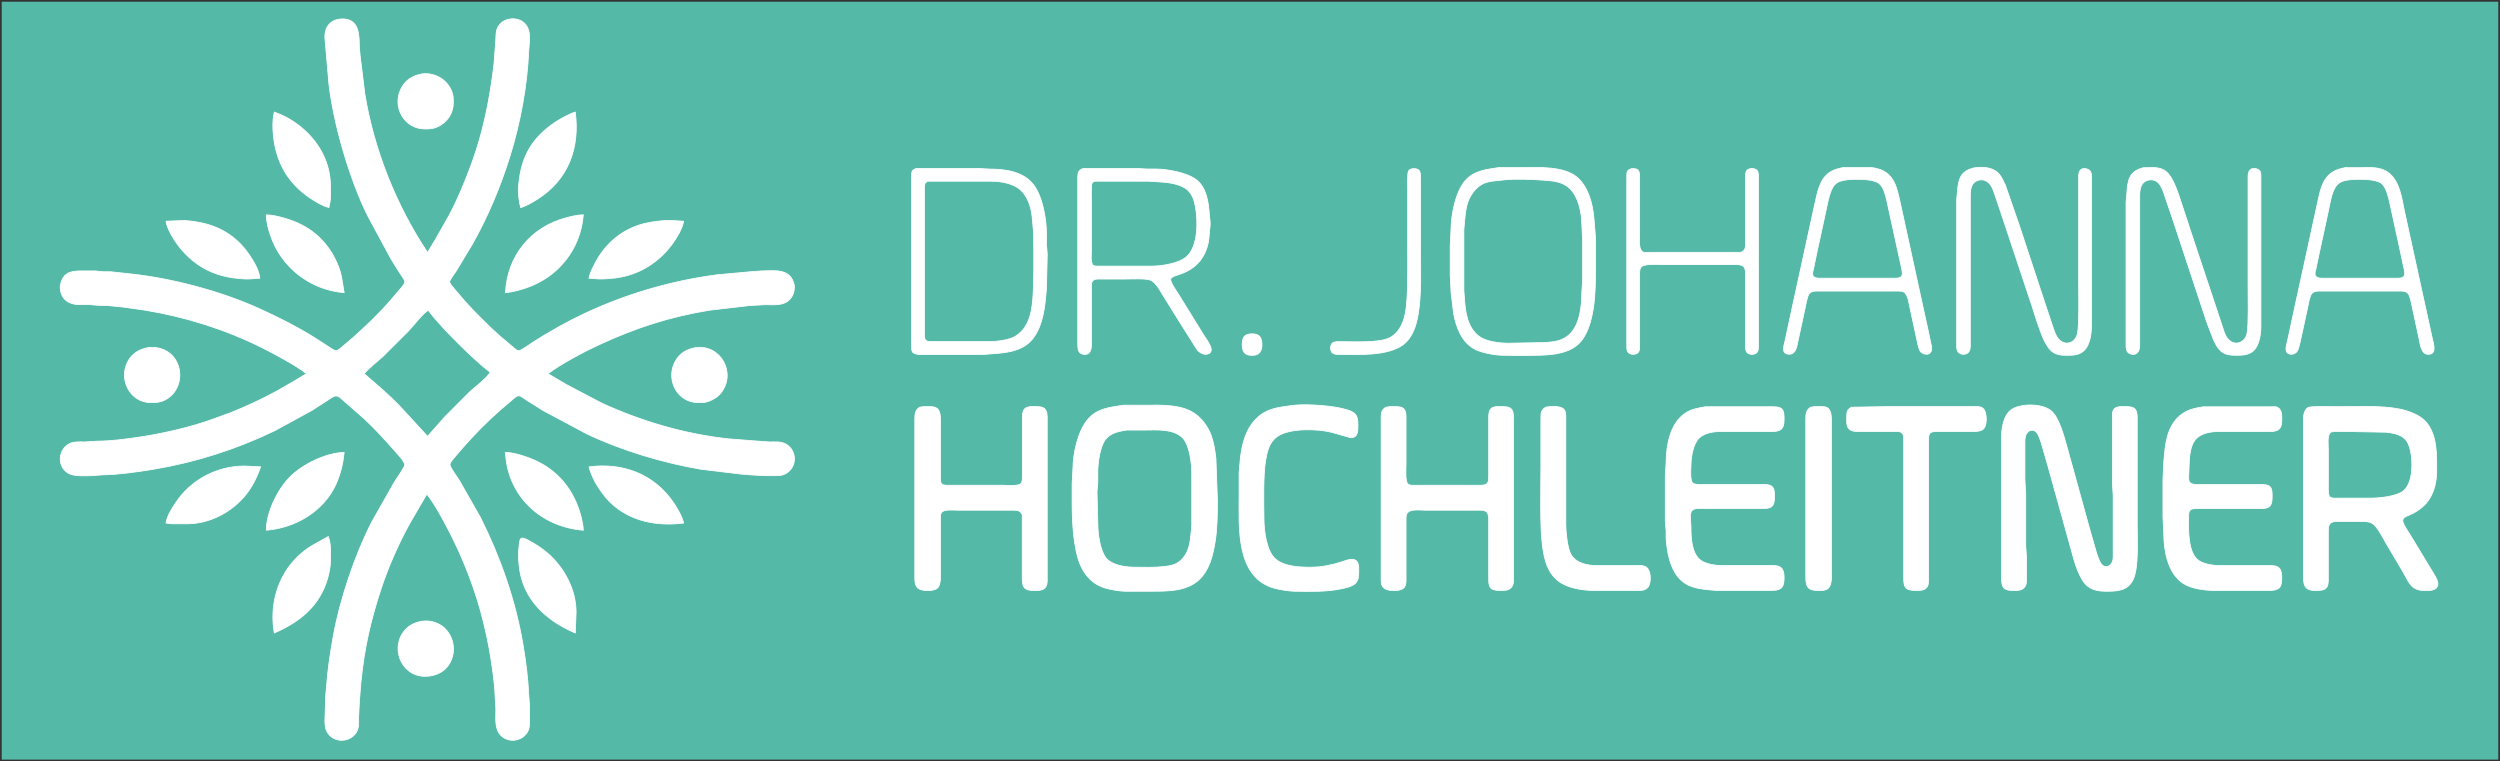
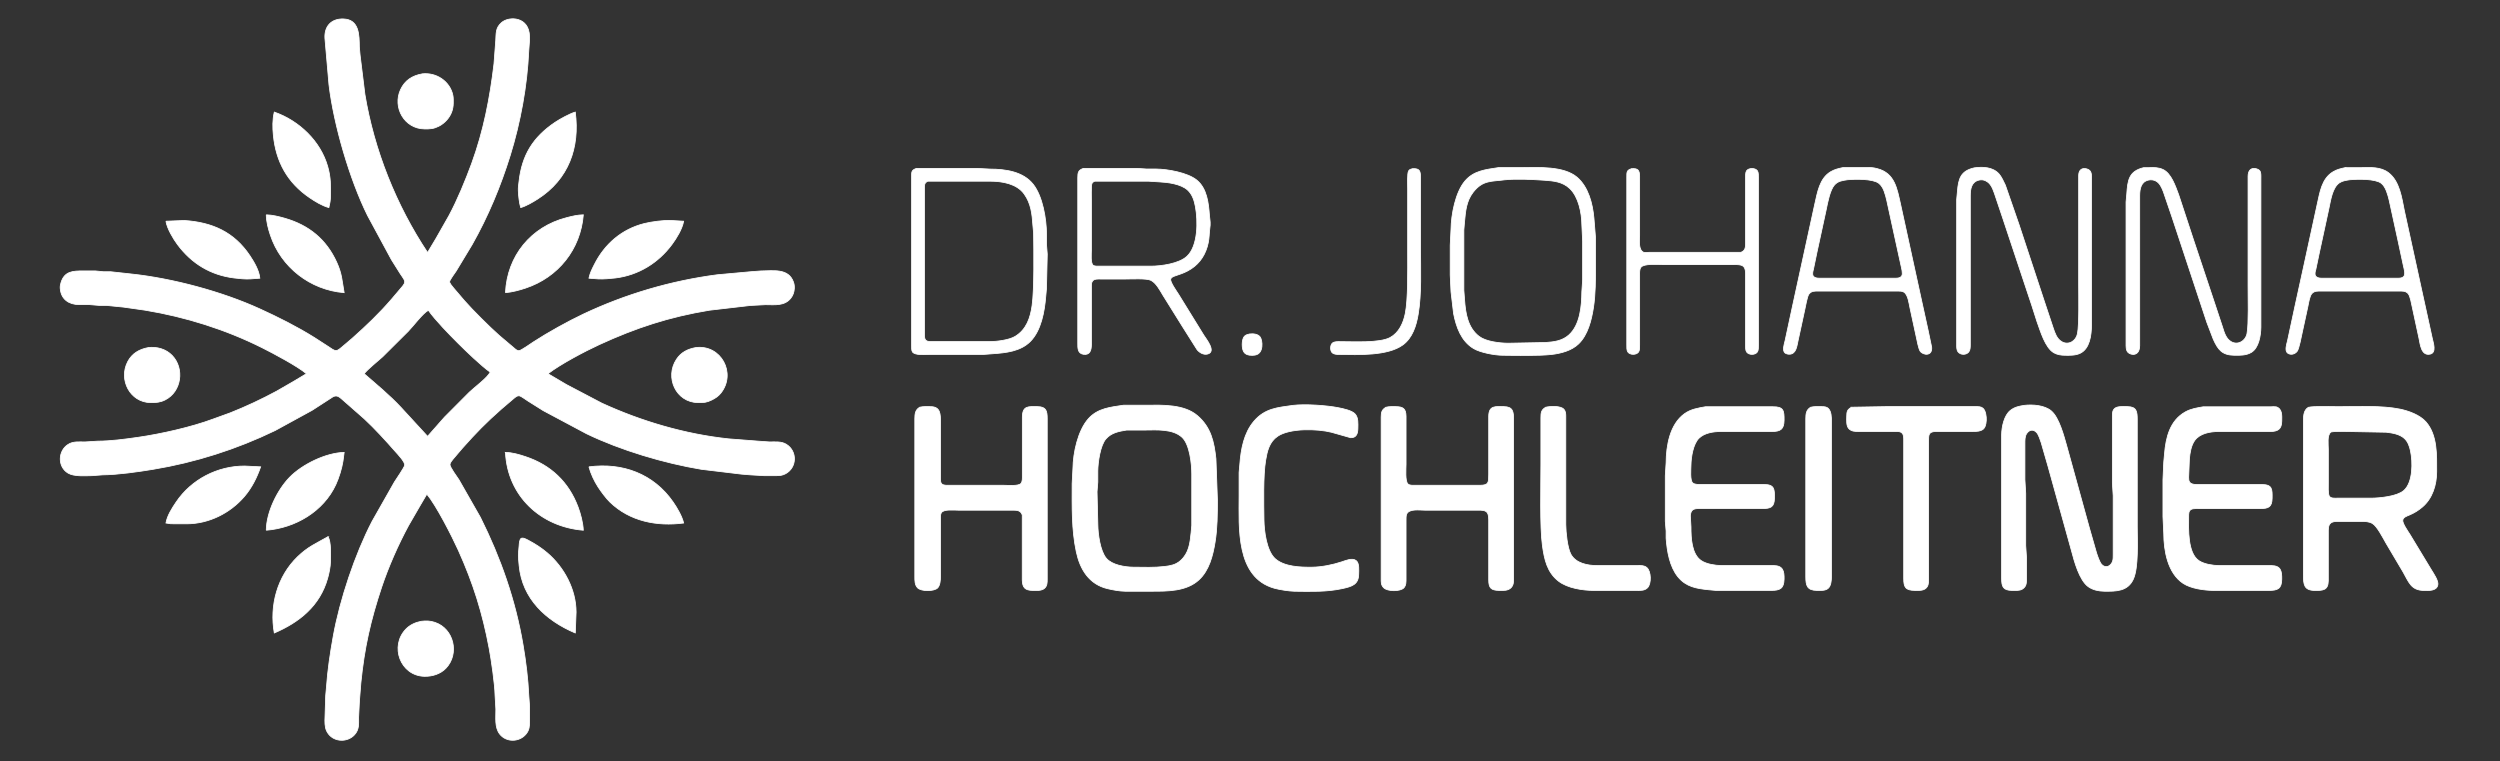
<svg xmlns="http://www.w3.org/2000/svg" xmlns:ns1="http://sodipodi.sourceforge.net/DTD/sodipodi-0.dtd" xmlns:ns2="http://www.inkscape.org/namespaces/inkscape" width="202.525mm" height="61.674mm" viewBox="0 0 202.525 61.674" version="1.1" id="svg4549" ns1:docname="drhochleitner_logo_inverted.svg" ns2:version="0.92.4 (5da689c313, 2019-01-14)">
  <rect x="0" y="0" width="202.525" height="61.674" fill="#333333" stroke="none" />
  <defs id="defs4543" />
  <ns1:namedview id="base" pagecolor="#ffffff" bordercolor="#666666" borderopacity="1.0" ns2:pageopacity="0.0" ns2:pageshadow="2" ns2:zoom="1" ns2:cx="278.64078" ns2:cy="182.04999" ns2:document-units="mm" ns2:current-layer="layer1" showgrid="false" ns2:window-width="1680" ns2:window-height="987" ns2:window-x="-8" ns2:window-y="-8" ns2:window-maximized="1" fit-margin-top="0" fit-margin-left="0" fit-margin-right="0" fit-margin-bottom="0" />
  <g ns2:label="Ebene 1" ns2:groupmode="layer" id="layer1" transform="translate(-3.512,-5.681)">
    <g id="g5129">
-       <rect y="5.819" x="3.651" height="61.397" width="202.248" id="rect5125" style="fill:#55b9a8;fill-opacity:1;stroke:#000000;stroke-width:0.278;stroke-opacity:0" />
-       <path style="fill:#ffffff;fill-opacity:1;stroke:#ffffff;stroke-width:0.065;stroke-opacity:1" ns2:connector-curvature="0" id="Auswahl" d="m 28.334,35.957 c 0,0 -1.04,0.623 -1.04,0.623 0,0 -1.365,0.787 -1.365,0.787 -1.215,0.657 -2.488,1.254 -3.771,1.763 0,0 -1.365,0.495 -1.365,0.495 -1.767,0.661 -4.237,1.215 -6.112,1.486 -1.07,0.154 -2.17,0.302 -3.251,0.308 0,0 -1.04,0.065 -1.04,0.065 -0.474,6.5e-4 -0.947,-0.065 -1.365,0.204 -0.823,0.528 -0.855,1.804 0,2.318 0.488,0.293 1.379,0.216 1.951,0.209 0,0 0.845,-0.065 0.845,-0.065 1.261,-0.014 2.842,-0.243 4.096,-0.45 3.422,-0.566 6.762,-1.632 9.884,-3.143 0,0 2.991,-1.636 2.991,-1.636 0,0 1.691,-1.094 1.691,-1.094 0.367,-0.195 0.567,0.062 0.845,0.292 0,0 1.691,1.485 1.691,1.485 0.895,0.834 1.719,1.743 2.526,2.66 0.188,0.215 0.785,0.829 0.752,1.105 -0.02,0.166 -0.694,1.141 -0.834,1.365 0,0 -1.808,3.186 -1.808,3.186 -1.382,2.661 -2.611,6.344 -3.145,9.298 -0.25,1.384 -0.455,2.759 -0.553,4.162 0,0 -0.059,0.65 -0.059,0.65 0,0 -0.065,2.016 -0.065,2.016 6.53e-4,0.412 0.029,0.762 0.297,1.103 0.514,0.655 1.54,0.664 2.096,0.062 0.4,-0.434 0.338,-0.886 0.339,-1.425 0,0 0.065,-1.3 0.065,-1.3 0,0 0.119,-1.496 0.119,-1.496 0.282,-2.816 0.785,-5.054 1.68,-7.738 0.555,-1.664 1.352,-3.464 2.187,-5.007 0,0 0.903,-1.561 0.903,-1.561 0,0 0.572,-0.975 0.572,-0.975 0.754,0.894 2.044,3.418 2.555,4.552 1.198,2.657 1.955,5.071 2.491,7.933 0.173,0.923 0.469,2.94 0.481,3.836 0,0 0.065,1.105 0.065,1.105 0.007,0.659 -0.114,1.46 0.311,2.011 0.531,0.684 1.593,0.665 2.134,0 0.271,-0.33 0.285,-0.631 0.285,-1.036 0,0 0,-1.235 0,-1.235 0,0 -0.062,-0.845 -0.062,-0.845 -0.06,-1.373 -0.234,-2.739 -0.463,-4.096 -0.611,-3.622 -1.817,-7.06 -3.457,-10.339 0,0 -1.743,-3.056 -1.743,-3.056 -0.146,-0.23 -0.741,-1.014 -0.724,-1.235 0.012,-0.15 0.179,-0.339 0.272,-0.455 0,0 0.719,-0.845 0.719,-0.845 1.107,-1.247 1.927,-2.09 3.183,-3.196 0,0 0.975,-0.83 0.975,-0.83 0.153,-0.124 0.308,-0.28 0.52,-0.219 0.107,0.031 0.527,0.327 0.65,0.408 0,0 1.235,0.776 1.235,0.776 0,0 3.511,1.873 3.511,1.873 2.744,1.328 6.288,2.385 9.298,2.883 0,0 3.251,0.391 3.251,0.391 0,0 0.715,0.059 0.715,0.059 0,0 1.105,0.065 1.105,0.065 0,0 0.975,0 0.975,0 0.297,-0.001 0.51,-0.01 0.78,-0.157 0.929,-0.506 0.96,-1.823 0.065,-2.38 -0.412,-0.256 -0.903,-0.192 -1.365,-0.194 0,0 -0.91,-0.065 -0.91,-0.065 0,0 -2.406,-0.185 -2.406,-0.185 -3.523,-0.376 -7.057,-1.414 -10.274,-2.892 0,0 -2.861,-1.503 -2.861,-1.503 0,0 -1.496,-0.883 -1.496,-0.883 0.996,-0.768 2.992,-1.824 4.162,-2.361 2.988,-1.372 5.659,-2.243 8.908,-2.781 0,0 3.316,-0.385 3.316,-0.385 0,0 1.235,-0.065 1.235,-0.065 0.733,-0.001 1.529,0.125 2.046,-0.523 0.181,-0.228 0.27,-0.489 0.289,-0.778 0.011,-0.181 -0.006,-0.349 -0.066,-0.52 -0.404,-1.163 -1.689,-0.912 -2.659,-0.91 0,0 -0.78,0.059 -0.78,0.059 0,0 -2.731,0.248 -2.731,0.248 -3.753,0.49 -7.436,1.573 -10.859,3.19 -1.235,0.583 -2.89,1.503 -4.031,2.247 -0.194,0.127 -1.008,0.702 -1.17,0.714 -0.108,0.008 -0.174,-0.036 -0.26,-0.091 0,0 -1.365,-1.155 -1.365,-1.155 -0.823,-0.735 -2.08,-1.982 -2.806,-2.806 0,0 -0.888,-1.04 -0.888,-1.04 -0.087,-0.109 -0.308,-0.354 -0.311,-0.493 -0.003,-0.132 0.438,-0.722 0.536,-0.873 0,0 1.295,-2.146 1.295,-2.146 1.291,-2.28 2.304,-4.717 3.082,-7.218 0.827,-2.661 1.378,-5.671 1.499,-8.453 0,0 0.062,-0.845 0.062,-0.845 0,0 0,-0.325 0,-0.325 -0.02,-1.616 -1.646,-1.674 -2.264,-1.136 -0.506,0.44 -0.433,0.886 -0.473,1.461 0,0 -0.142,1.886 -0.142,1.886 -0.328,2.765 -0.847,5.439 -1.806,8.063 -0.485,1.327 -1.17,2.992 -1.838,4.227 0,0 -1.072,1.886 -1.072,1.886 0,0 -0.663,1.105 -0.663,1.105 -2.535,-3.802 -4.33,-8.298 -5.077,-12.81 0,0 -0.391,-3.186 -0.391,-3.186 0,0 -0.059,-0.65 -0.059,-0.65 -0.011,-0.955 0.002,-2.239 -1.3,-2.275 -0.968,-0.027 -1.544,0.594 -1.49,1.559 0,0 0.329,3.771 0.329,3.771 0.389,3.248 1.676,7.675 3.128,10.599 0,0 1.934,3.576 1.934,3.576 0,0 0.694,1.105 0.694,1.105 0.076,0.115 0.336,0.481 0.365,0.585 0.06,0.21 -0.093,0.367 -0.214,0.52 0,0 -0.827,0.975 -0.827,0.975 -0.987,1.151 -2.072,2.184 -3.204,3.189 0,0 -0.845,0.717 -0.845,0.717 -0.12,0.098 -0.294,0.261 -0.455,0.27 -0.172,0.009 -0.442,-0.201 -0.585,-0.297 0,0 -1.17,-0.756 -1.17,-0.756 -1.413,-0.884 -2.907,-1.633 -4.422,-2.324 -3.063,-1.399 -7.054,-2.468 -10.404,-2.827 0,0 -1.691,-0.185 -1.691,-0.185 0,0 -0.585,0 -0.585,0 0,0 -0.65,-0.065 -0.65,-0.065 0,0 -0.975,0 -0.975,0 -0.82,0 -1.535,0.015 -1.81,0.975 -0.046,0.158 -0.069,0.29 -0.055,0.455 0.075,0.877 0.71,1.297 1.539,1.3 0,0 0.845,0 0.845,0 0,0 0.78,0.065 0.78,0.065 0,0 0.585,0 0.585,0 0,0 1.365,0.135 1.365,0.135 0,0 1.756,0.25 1.756,0.25 3.288,0.544 6.51,1.553 9.493,3.045 0.901,0.451 2.856,1.49 3.576,2.097 z m 9.363,-24.29 c -0.79,0.148 -1.387,0.522 -1.735,1.272 -0.665,1.435 0.304,3.167 1.93,3.186 0.466,0.005 0.741,-0.003 1.17,-0.22 0.244,-0.123 0.456,-0.293 0.639,-0.496 0.348,-0.388 0.525,-0.847 0.532,-1.365 0.002,-0.204 0.008,-0.453 -0.034,-0.65 -0.243,-1.141 -1.365,-1.872 -2.502,-1.727 z m -11.964,3.093 c -0.15,0.616 -0.139,1.261 -0.076,1.886 0.214,2.138 1.135,3.825 2.937,5.05 0.466,0.316 1.016,0.655 1.561,0.802 0.077,-0.304 0.126,-0.596 0.13,-0.91 0.01,-0.907 0.029,-1.513 -0.223,-2.406 -0.583,-2.067 -2.322,-3.721 -4.329,-4.422 z m 19.962,7.738 c 0.44,-0.125 0.977,-0.441 1.365,-0.689 2.519,-1.603 3.435,-4.177 3.056,-7.049 -0.436,0.124 -1.241,0.566 -1.626,0.824 -1.808,1.212 -2.707,2.684 -2.936,4.833 -0.033,0.305 -0.061,0.386 -0.054,0.715 0.008,0.348 0.087,1.04 0.194,1.365 z m 79.199,-3.238 c -1.018,0.159 -1.992,0.24 -2.71,1.092 -0.772,0.916 -1.112,2.72 -1.126,3.901 0,0 -0.065,1.3 -0.065,1.3 0,0 0,2.406 0,2.406 0,0 0.065,1.365 0.065,1.365 0,0 0.208,1.756 0.208,1.756 0.215,1.085 0.611,2.226 1.613,2.83 0.549,0.332 1.696,0.544 2.341,0.551 1.094,0.012 2.938,0.053 3.966,-0.062 0.767,-0.086 1.635,-0.311 2.205,-0.86 0.752,-0.724 1.046,-1.916 1.203,-2.915 0.178,-1.139 0.168,-2.297 0.168,-3.446 0,0 0,-2.276 0,-2.276 0,0 -0.126,-1.561 -0.126,-1.561 -0.107,-1.164 -0.446,-2.515 -1.37,-3.303 -1.072,-0.913 -3.152,-0.794 -4.487,-0.78 0,0 -1.886,0 -1.886,0 z m 27.895,6.5e-4 c -0.369,0.083 -0.645,0.138 -0.975,0.334 -0.909,0.54 -1.076,1.703 -1.293,2.643 0,0 -1.801,8.258 -1.801,8.258 0,0 -0.602,2.796 -0.602,2.796 -0.066,0.272 -0.241,0.785 0,0.985 0.107,0.076 0.258,0.109 0.38,0.101 0.533,-0.038 0.581,-0.68 0.673,-1.086 0,0 0.549,-2.536 0.549,-2.536 0.055,-0.257 0.198,-1.053 0.321,-1.228 0.205,-0.289 0.484,-0.267 0.798,-0.267 0,0 6.307,0 6.307,0 0.185,0 0.415,-0.014 0.582,0.076 0.35,0.19 0.43,0.916 0.51,1.289 0,0 0.507,2.341 0.507,2.341 0.059,0.269 0.183,0.955 0.314,1.156 0.226,0.343 1.004,0.44 0.937,-0.311 0,0 -0.286,-1.365 -0.286,-1.365 0,0 -0.585,-2.666 -0.585,-2.666 0,0 -1.645,-7.543 -1.645,-7.543 -0.283,-1.23 -0.448,-2.524 -1.893,-2.895 -0.337,-0.087 -0.503,-0.096 -0.845,-0.082 0,0 -1.951,0 -1.951,0 z m 10.664,0.016 c -1.112,0.248 -1.288,0.888 -1.371,1.921 0,0 -0.06,0.65 -0.06,0.65 0,0 0,11.704 0,11.704 6.6e-4,0.207 -0.019,0.461 0.113,0.634 0.2,0.267 0.672,0.265 0.872,0 0.117,-0.158 0.118,-0.382 0.12,-0.569 0,0 0,-5.267 0,-5.267 0,0 0,-3.511 0,-3.511 0,0 0,-3.316 0,-3.316 0.002,-0.54 0.093,-1.12 0.715,-1.255 0.186,-0.04 0.347,-0.025 0.52,0.057 0.423,0.201 0.56,0.597 0.712,1.003 0,0 0.7,2.081 0.7,2.081 0,0 1.557,4.682 1.557,4.682 0,0 0.78,2.341 0.78,2.341 0,0 0.416,1.3 0.416,1.3 0.275,0.753 0.657,2.106 1.362,2.522 0.274,0.161 0.598,0.205 0.91,0.209 0.411,0.004 0.856,0.018 1.235,-0.167 0.772,-0.377 0.901,-1.468 0.91,-2.239 0,0 0,-11.899 0,-11.899 -6.5e-4,-0.228 0.025,-0.509 -0.158,-0.679 -0.193,-0.179 -0.868,-0.328 -0.882,0.419 0,0 0,5.332 0,5.332 0,0 0,3.511 0,3.511 0,0.904 0.052,3.208 -0.096,3.966 -0.116,0.598 -0.717,0.972 -1.27,0.655 -0.402,-0.232 -0.555,-0.696 -0.694,-1.11 0,0 -0.758,-2.276 -0.758,-2.276 0,0 -2.016,-6.112 -2.016,-6.112 0,0 -1.104,-3.186 -1.104,-3.186 -0.12,-0.263 -0.327,-0.7 -0.514,-0.908 -0.502,-0.559 -1.306,-0.589 -2.002,-0.493 z m 13.72,-0.015 c -1.217,0.286 -1.296,1.05 -1.371,2.131 0,0 -0.059,0.65 -0.059,0.65 0,0 0,11.444 0,11.444 6.4e-4,0.241 -0.021,0.563 0.163,0.747 0.222,0.222 0.93,0.339 0.942,-0.552 0,0 0,-5.267 0,-5.267 0,0 0,-3.511 0,-3.511 0,0 0,-3.381 0,-3.381 0.006,-0.538 0.1,-1.12 0.715,-1.255 0.2,-0.044 0.399,-0.022 0.583,0.07 0.33,0.163 0.482,0.537 0.614,0.86 0,0 0.711,2.081 0.711,2.081 0,0 2.818,8.518 2.818,8.518 0,0 0.522,1.365 0.522,1.365 0.384,0.847 0.709,1.289 1.71,1.3 0.469,0.005 0.943,0.016 1.365,-0.23 0.616,-0.36 0.773,-1.386 0.781,-2.046 0,0 0,-12.094 0,-12.094 0,-0.187 0.023,-0.46 -0.113,-0.605 -0.161,-0.172 -0.915,-0.405 -0.927,0.475 0,0 0,5.332 0,5.332 0,0 0,3.511 0,3.511 0,0.911 0.061,3.133 -0.086,3.901 -0.114,0.595 -0.733,0.969 -1.28,0.655 -0.422,-0.243 -0.563,-0.741 -0.697,-1.175 0,0 -0.668,-2.016 -0.668,-2.016 0,0 -1.734,-5.202 -1.734,-5.202 0,0 -1.155,-3.511 -1.155,-3.511 -0.253,-0.67 -0.593,-1.728 -1.273,-2.045 -0.36,-0.168 -0.719,-0.168 -1.105,-0.151 0,0 -0.455,0 -0.455,0 z m 16.321,-6.51e-4 c -0.369,0.083 -0.645,0.138 -0.975,0.334 -0.934,0.555 -1.072,1.683 -1.293,2.643 0,0 -1.075,4.942 -1.075,4.942 0,0 -0.727,3.316 -0.727,3.316 0,0 -0.601,2.796 -0.601,2.796 -0.066,0.272 -0.241,0.785 0,0.985 0.259,0.198 0.613,0.094 0.788,-0.147 0.159,-0.22 0.341,-1.229 0.414,-1.553 0,0 0.452,-2.081 0.452,-2.081 0.054,-0.267 0.142,-0.833 0.314,-1.025 0.208,-0.233 0.469,-0.209 0.752,-0.21 0,0 6.307,0 6.307,0 0.279,6.5e-4 0.546,-0.024 0.747,0.21 0.167,0.194 0.271,0.817 0.331,1.09 0,0 0.547,2.536 0.547,2.536 0.098,0.476 0.183,1.44 0.909,1.27 0.527,-0.124 0.248,-0.908 0.169,-1.27 0,0 -0.841,-3.836 -0.841,-3.836 0,0 -1.421,-6.502 -1.421,-6.502 -0.215,-1.059 -0.38,-2.394 -1.287,-3.087 -0.639,-0.487 -1.457,-0.425 -2.211,-0.41 0,0 -1.3,0 -1.3,0 z m -115.742,0.061 c -0.427,0.149 -0.389,0.301 -0.39,0.705 0,0 0,2.731 0,2.731 0,0 0,10.924 0,10.924 0,0.148 -0.014,0.375 0.066,0.502 0.189,0.3 1.034,0.213 1.364,0.213 0,0 4.357,0 4.357,0 0,0 0.78,-0.059 0.78,-0.059 1.065,-0.073 2.246,-0.193 3.045,-0.992 0.883,-0.884 1.156,-2.431 1.252,-3.63 0,0 0.06,-0.65 0.06,-0.65 0,0 0.065,-2.796 0.065,-2.796 0,0 -0.062,-0.78 -0.062,-0.78 0,0 0,-0.845 0,-0.845 -0.005,-1.227 -0.307,-3.054 -1.077,-4.031 -0.813,-1.033 -2.243,-1.23 -3.477,-1.235 0,0 -1.04,-0.055 -1.04,-0.055 0,0 -3.056,0 -3.056,0 0,0 -1.886,0 -1.886,0 z m 13.525,0 c -0.434,0.151 -0.45,0.351 -0.455,0.77 0,0 0,2.666 0,2.666 0,0 0,10.729 0,10.729 6.53e-4,0.37 -0.018,0.822 0.455,0.895 0.538,0.083 0.645,-0.339 0.65,-0.765 0,0 0,-4.617 0,-4.617 6.52e-4,-0.207 -0.025,-0.464 0.15,-0.611 0.146,-0.123 0.385,-0.103 0.565,-0.104 0,0 2.081,0 2.081,0 0.451,0 1.663,-0.066 2.016,0.102 0.427,0.204 0.735,0.799 0.975,1.198 0,0 1.581,2.536 1.581,2.536 0,0 1.189,1.883 1.189,1.883 0.2,0.251 0.538,0.447 0.868,0.355 0.708,-0.197 -0.112,-1.193 -0.319,-1.523 0,0 -2.046,-3.316 -2.046,-3.316 -0.14,-0.226 -0.693,-0.992 -0.635,-1.222 0.038,-0.152 0.207,-0.213 0.337,-0.26 0.399,-0.142 0.648,-0.204 1.04,-0.412 0.798,-0.424 1.321,-1.082 1.579,-1.943 0.139,-0.465 0.15,-0.765 0.183,-1.235 0,0 0.057,-0.52 0.057,-0.52 0.016,-0.384 -0.035,-0.458 -0.057,-0.78 -0.069,-0.999 -0.198,-2.22 -1.047,-2.892 -0.738,-0.584 -2.317,-0.869 -3.251,-0.882 0,0 -0.78,0 -0.78,0 0,0 -0.78,-0.052 -0.78,-0.052 0,0 -2.471,0 -2.471,0 0,0 -1.886,0 -1.886,1e-6 z m 26.661,0.023 c -0.135,0.039 -0.231,0.051 -0.315,0.181 -0.126,0.196 -0.076,1.191 -0.076,1.476 0,0 0,5.267 0,5.267 0,1.252 0.038,3.661 -0.195,4.812 -0.157,0.772 -0.508,1.557 -1.235,1.948 -0.847,0.455 -3.009,0.326 -4.031,0.328 -0.197,0 -0.47,-0.019 -0.63,0.113 -0.201,0.166 -0.206,0.643 0,0.807 0.148,0.117 0.386,0.118 0.565,0.12 1.499,0.018 3.898,0.13 5.137,-0.776 0.78,-0.57 1.087,-1.56 1.241,-2.475 0.284,-1.686 0.19,-3.609 0.19,-5.332 0,0 0,-5.007 0,-5.007 0,0 0,-0.715 0,-0.715 -6.5e-4,-0.518 -0.035,-0.787 -0.649,-0.746 z m 17.751,0 c -0.411,0.119 -0.389,0.295 -0.391,0.681 0,0 0,2.861 0,2.861 0,0 0,10.729 0,10.729 0,0.168 -0.014,0.423 0.076,0.567 0.17,0.27 0.718,0.27 0.888,0 0.09,-0.144 0.076,-0.399 0.076,-0.567 0,0 0,-2.861 0,-2.861 0,0 0,-2.796 0,-2.796 6.4e-4,-0.201 -0.019,-0.465 0.113,-0.631 0.246,-0.308 1.315,-0.215 1.708,-0.215 0,0 5.852,0 5.852,0 0.597,0.003 0.901,0.04 0.91,0.715 0,0 0,5.787 0,5.787 0,0.168 -0.014,0.423 0.076,0.567 0.174,0.276 0.714,0.276 0.888,0 0.09,-0.144 0.076,-0.399 0.076,-0.567 0,0 0,-13.525 0,-13.525 0,-0.165 0.014,-0.425 -0.076,-0.566 -0.166,-0.257 -0.722,-0.257 -0.888,0 -0.09,0.141 -0.076,0.401 -0.076,0.566 0,0 0,5.202 0,5.202 -6.6e-4,0.211 0.018,0.462 -0.113,0.64 -0.075,0.103 -0.157,0.153 -0.278,0.19 0,0 -1.494,0 -1.494,0 0,0 -5.917,0 -5.917,0 -0.129,0.015 -0.334,0.022 -0.453,0 -0.445,-0.199 -0.328,-0.955 -0.328,-1.351 0,0 0,-3.836 0,-3.836 0,0 0,-0.975 0,-0.975 -0.007,-0.494 -0.133,-0.653 -0.649,-0.616 z m -10.21,0.895 c 0.92,-0.085 2.192,-0.024 3.121,0.041 0.758,0.053 1.488,0.113 2.075,0.668 0.713,0.674 0.97,1.965 0.981,2.914 0,0 0.065,1.365 0.065,1.365 0,0 0,3.121 0,3.121 0,0 -0.065,0.975 -0.065,0.975 -0.013,1.145 -0.135,2.672 -1.046,3.49 -0.538,0.483 -1.193,0.562 -1.88,0.612 0,0 -3.056,0.059 -3.056,0.059 -0.691,-0.009 -1.786,-0.13 -2.341,-0.555 -0.925,-0.709 -1.097,-1.875 -1.176,-2.957 0,0 -0.059,-0.78 -0.059,-0.78 0,0 0,-4.877 0,-4.877 0,0 0.054,-0.65 0.054,-0.65 0.084,-0.865 0.137,-1.682 0.696,-2.406 0.79,-1.023 1.527,-0.864 2.632,-1.022 z m 27.7,6.5e-4 c 0.613,-0.057 2.042,-0.088 2.53,0.284 0.4,0.304 0.534,0.923 0.648,1.388 0,0 0.696,3.186 0.696,3.186 0,0 0.455,2.081 0.455,2.081 0.044,0.2 0.168,0.653 0.075,0.83 -0.127,0.241 -0.469,0.209 -0.698,0.21 0,0 -5.787,0 -5.787,0 -0.211,-6.5e-4 -0.527,0.024 -0.681,-0.158 -0.115,-0.152 -0.042,-0.384 0,-0.557 0,0 0.283,-1.365 0.283,-1.365 0,0 0.762,-3.511 0.762,-3.511 0.108,-0.537 0.3,-1.535 0.646,-1.944 0.289,-0.341 0.659,-0.38 1.071,-0.443 z m 40.705,0 c 0.607,-0.057 2.048,-0.088 2.529,0.284 0.373,0.287 0.54,0.945 0.648,1.388 0,0 0.696,3.186 0.696,3.186 0,0 0.46,2.146 0.46,2.146 0.048,0.212 0.176,0.63 0.034,0.817 -0.139,0.184 -0.455,0.157 -0.661,0.158 0,0 -5.787,0 -5.787,0 -0.215,-6.5e-4 -0.523,0.024 -0.684,-0.158 -0.126,-0.161 -0.049,-0.376 0,-0.557 0,0 0.286,-1.365 0.286,-1.365 0,0 0.774,-3.576 0.774,-3.576 0.138,-0.639 0.282,-1.704 0.862,-2.081 0.25,-0.163 0.554,-0.197 0.843,-0.241 z M 78.669,20.36 c 0,0 1.814,0 1.814,0 0,0 3.251,0 3.251,0 0.966,0.003 2.144,0.196 2.745,1.031 0.555,0.771 0.644,1.623 0.707,2.536 0,0 0.059,0.65 0.059,0.65 0.017,1.472 0.064,4.515 -0.122,5.852 -0.139,0.999 -0.457,1.952 -1.374,2.505 -0.495,0.299 -1.5,0.421 -2.081,0.421 0,0 -4.552,0 -4.552,0 -0.179,0 -0.467,0.023 -0.602,-0.113 -0.127,-0.127 -0.112,-0.37 -0.113,-0.537 0,0 0,-1.691 0,-1.691 0,0 0,-7.738 0,-7.738 0,0 0,-2.341 0,-2.341 0.005,-0.293 -0.014,-0.423 0.267,-0.576 z m 13.522,0 c 0,0 1.817,0 1.817,0 0,0 2.536,0 2.536,0 0,0 0.845,0.053 0.845,0.053 0.713,0.034 1.793,0.166 2.335,0.666 0.384,0.354 0.538,0.854 0.629,1.352 0.208,1.145 0.228,3.175 -0.691,4.02 -0.642,0.59 -2.07,0.791 -2.923,0.792 0,0 -4.162,0 -4.162,0 -0.142,0 -0.38,0.014 -0.5,-0.066 -0.228,-0.153 -0.15,-0.963 -0.15,-1.234 0,0 0,-3.901 0,-3.901 0,-0.243 -0.028,-1.332 0.039,-1.481 0.059,-0.131 0.111,-0.129 0.225,-0.201 z m -67.108,2.722 c 0.005,0.555 0.152,1.1 0.325,1.626 0.865,2.617 3.232,4.459 5.982,4.682 -0.175,-0.975 -0.166,-1.512 -0.605,-2.471 -0.851,-1.858 -2.257,-2.997 -4.206,-3.557 -0.464,-0.133 -1.013,-0.269 -1.496,-0.279 z m 19.377,6.307 c 0.531,-0.044 1.121,-0.2 1.626,-0.369 2.65,-0.882 4.455,-3.141 4.682,-5.939 -0.475,0.01 -0.909,0.118 -1.365,0.236 -2.881,0.741 -4.805,3.101 -4.942,6.071 z M 16.955,23.602 c 0.092,0.585 0.581,1.41 0.935,1.886 1.147,1.542 2.679,2.474 4.592,2.712 0.385,0.048 0.919,0.104 1.3,0.078 0,0 0.78,-0.059 0.78,-0.059 -0.057,-0.624 -0.46,-1.306 -0.803,-1.821 -1.289,-1.931 -3.061,-2.702 -5.309,-2.855 0,0 -1.496,0.059 -1.496,0.059 z m 34.267,4.617 c 0,0 0.78,0.059 0.78,0.059 0.327,0.023 1.027,-0.036 1.365,-0.078 1.86,-0.23 3.463,-1.215 4.576,-2.712 0.378,-0.508 0.838,-1.258 0.951,-1.886 0,0 -1.04,-0.062 -1.04,-0.062 -0.581,-0.025 -1.576,0.107 -2.146,0.25 -1.822,0.458 -3.211,1.654 -4.048,3.323 -0.207,0.414 -0.334,0.645 -0.439,1.105 z M 38.217,30.82 c 0.536,0.772 1.72,1.98 2.406,2.666 0.623,0.623 1.91,1.862 2.601,2.341 -0.217,0.456 -1.27,1.226 -1.691,1.628 0,0 -2.005,2.013 -2.005,2.013 0,0 -1.377,1.561 -1.377,1.561 0,0 -2.152,-2.341 -2.152,-2.341 -0.915,-0.982 -1.972,-1.852 -2.985,-2.731 0.265,-0.353 1.117,-1.034 1.496,-1.377 0,0 2.08,-2.07 2.08,-2.07 0.395,-0.406 1.199,-1.484 1.626,-1.691 z m 66.519,1.916 c -0.161,0.04 -0.293,0.064 -0.42,0.192 -0.23,0.254 -0.237,1.064 0,1.323 0.193,0.226 0.595,0.246 0.875,0.195 0.727,-0.132 0.599,-1.213 0.407,-1.466 -0.192,-0.254 -0.574,-0.278 -0.862,-0.244 z m -89.213,1.103 c -0.723,0.135 -1.312,0.468 -1.665,1.142 -0.759,1.449 0.181,3.296 1.86,3.316 0.43,0.004 0.776,-0.021 1.17,-0.22 1.334,-0.669 1.587,-2.552 0.566,-3.605 -0.497,-0.513 -1.235,-0.722 -1.931,-0.633 z m 44.346,0 c -0.653,0.122 -1.174,0.376 -1.554,0.947 -0.966,1.453 -0.051,3.49 1.749,3.511 0.455,0.005 0.686,-0.006 1.105,-0.213 0.297,-0.146 0.538,-0.306 0.746,-0.568 1.264,-1.598 0.009,-3.94 -2.046,-3.677 z m 34.658,4.667 c -1.048,0.163 -2.076,0.239 -2.842,1.094 -0.853,0.951 -1.24,2.772 -1.255,4.029 0,0 -0.065,1.235 -0.065,1.235 -0.002,1.845 -0.049,3.714 0.339,5.527 0.303,1.416 1.033,2.619 2.522,2.976 0.436,0.104 0.984,0.205 1.431,0.21 0,0 2.146,0 2.146,0 1.295,0 2.814,0.017 3.834,-0.922 0.834,-0.768 1.132,-1.969 1.308,-3.044 0.186,-1.133 0.19,-2.3 0.19,-3.446 0,0 -0.12,-3.316 -0.12,-3.316 -0.147,-1.376 -0.403,-2.561 -1.507,-3.502 -1.08,-0.92 -2.822,-0.854 -4.161,-0.841 0,0 -1.821,0 -1.821,0 z m 13.72,0.014 c -1.232,0.176 -2.256,0.238 -3.146,1.276 -0.825,0.962 -1.062,2.284 -1.152,3.509 0,0 -0.059,0.65 -0.059,0.65 0,0 0,1.886 0,1.886 0,2.567 -0.291,6.609 2.861,7.494 0.393,0.111 1.219,0.239 1.626,0.244 1.302,0.015 2.623,0.063 3.901,-0.222 0.71,-0.159 1.289,-0.308 1.3,-1.143 0.004,-0.327 0.073,-0.908 -0.21,-1.122 -0.316,-0.239 -0.826,-0.004 -1.155,0.103 -0.757,0.247 -1.608,0.424 -2.406,0.434 -0.942,0.011 -2.246,-0.027 -2.985,-0.681 -0.706,-0.624 -0.905,-2.249 -0.916,-3.156 -0.015,-1.315 -0.071,-3.589 0.135,-4.812 0.127,-0.756 0.294,-1.497 0.97,-1.957 0.992,-0.675 3.223,-0.609 4.357,-0.326 0,0 1.561,0.443 1.561,0.443 0.484,0.011 0.58,-0.365 0.585,-0.761 0.005,-0.379 0.048,-0.854 -0.222,-1.157 -0.257,-0.289 -0.959,-0.432 -1.338,-0.508 -0.976,-0.196 -2.728,-0.313 -3.706,-0.194 z m 59.237,6.5e-4 c -0.415,0.068 -0.758,0.133 -1.103,0.402 -0.52,0.405 -0.71,1.346 -0.718,1.976 0,0 0,11.639 0,11.639 0.002,0.665 0.111,0.966 0.845,0.975 0.261,0.003 0.621,0.033 0.843,-0.113 0.286,-0.189 0.323,-0.417 0.328,-0.732 0,0 0,-1.821 0,-1.821 0,0 -0.065,-0.975 -0.065,-0.975 0,0 0,-4.227 0,-4.227 0,0 -0.065,-1.105 -0.065,-1.105 0,0 0,-2.926 0,-2.926 6.4e-4,-0.254 -0.008,-0.553 0.125,-0.779 0.199,-0.336 0.546,-0.416 0.823,-0.116 0.157,0.17 0.298,0.602 0.373,0.83 0,0 0.545,1.886 0.545,1.886 0,0 1.897,6.827 1.897,6.827 0.229,0.865 0.637,2.419 1.373,2.949 0.369,0.266 0.854,0.362 1.3,0.367 0.937,0.01 1.89,0.018 2.347,-0.975 0.436,-0.945 0.319,-3.123 0.319,-4.227 0,0 0,-8.713 0,-8.713 -0.002,-0.627 -0.045,-1.03 -0.78,-1.04 -0.278,-0.003 -0.799,-0.047 -1.018,0.123 -0.202,0.157 -0.213,0.358 -0.217,0.592 0,0 0,2.146 0,2.146 0,0 0,3.316 0,3.316 0,0 0.065,1.04 0.065,1.04 0,0 0,4.747 0,4.747 0,0.183 0.008,0.414 -0.058,0.585 -0.152,0.391 -0.56,0.576 -0.876,0.235 -0.163,-0.176 -0.342,-0.708 -0.419,-0.95 0,0 -0.56,-1.951 -0.56,-1.951 0,0 -1.849,-6.697 -1.849,-6.697 -0.228,-0.806 -0.614,-2.293 -1.25,-2.836 -0.546,-0.466 -1.52,-0.537 -2.205,-0.453 z m -89.467,0.15 c -0.363,0.219 -0.391,0.533 -0.396,0.927 0,0 0,2.471 0,2.471 0,0 0,10.339 0,10.339 6.46e-4,0.309 -0.006,0.651 0.222,0.892 0.285,0.302 1.353,0.306 1.635,0 0.191,-0.207 0.22,-0.622 0.223,-0.892 0,0 0,-4.682 0,-4.682 0,-0.15 -0.013,-0.375 0.066,-0.505 0.188,-0.308 1.031,-0.21 1.364,-0.21 0,0 4.487,0 4.487,0 0.316,0.004 0.587,0.036 0.706,0.391 0.008,0.094 0.008,0.225 0,0.324 0,0 0,4.942 0,4.942 0.018,0.622 0.232,0.837 0.854,0.845 0.302,0.004 0.71,0.041 0.95,-0.172 0.222,-0.198 0.219,-0.466 0.22,-0.738 0,0 0,-2.341 0,-2.341 0,0 0,-10.664 0,-10.664 -0.002,-0.617 -0.076,-0.966 -0.78,-0.975 -0.741,-0.01 -1.224,-0.088 -1.235,0.845 0,0 0,4.747 0,4.747 0,0.197 0.019,0.47 -0.113,0.63 -0.193,0.234 -1.073,0.15 -1.382,0.15 0,0 -4.422,0 -4.422,0 -0.18,0 -0.474,0.021 -0.611,-0.113 -0.107,-0.105 -0.101,-0.269 -0.104,-0.407 0,0 0,-1.17 0,-1.17 0,0 0,-3.446 0,-3.446 -0.002,-0.628 -0.002,-1.222 -0.78,-1.235 -0.3,-0.004 -0.613,-0.025 -0.904,0.048 z m 37.776,0 c -0.35,0.202 -0.388,0.414 -0.393,0.797 0,0 0,2.666 0,2.666 0,0 0,10.404 0,10.404 6.6e-4,0.299 -0.021,0.534 0.21,0.76 0.298,0.304 1.347,0.316 1.633,0 0.189,-0.218 0.172,-0.496 0.172,-0.76 0,0 0,-4.682 0,-4.682 0,-0.152 -0.008,-0.378 0.048,-0.518 0.188,-0.462 1.032,-0.328 1.447,-0.328 0,0 4.357,0 4.357,0 0.644,0.001 0.837,0.089 0.845,0.78 0,0 0,4.877 0,4.877 0.003,0.648 0.192,0.837 0.845,0.845 0.326,0.004 0.706,0.038 0.957,-0.213 0.217,-0.217 0.212,-0.479 0.213,-0.762 0,0 0,-2.276 0,-2.276 0,0 0,-10.599 0,-10.599 -0.002,-0.627 -0.045,-1.03 -0.78,-1.04 -0.681,-0.009 -1.223,-0.111 -1.235,0.78 0,0 0,4.682 0,4.682 -0.002,0.678 0.012,0.909 -0.715,0.91 0,0 -5.267,0 -5.267,0 -0.178,-6.49e-4 -0.415,0.02 -0.557,-0.104 -0.247,-0.215 -0.158,-1.245 -0.158,-1.587 0,0 0,-3.901 0,-3.901 -0.009,-0.629 -0.25,-0.777 -0.845,-0.78 -0.267,-0.001 -0.517,-0.016 -0.778,0.048 z m 12.94,0 c -0.379,0.218 -0.391,0.458 -0.393,0.862 0,0 0,3.771 0,3.771 0,1.701 -0.09,5.046 0.122,6.567 0.153,1.105 0.375,2.172 1.309,2.892 0.734,0.566 1.952,0.748 2.861,0.75 0,0 3.511,0 3.511,0 0.306,-6.5e-4 0.592,0.018 0.83,-0.213 0.334,-0.323 0.304,-1.349 -0.057,-1.644 -0.218,-0.179 -0.445,-0.157 -0.708,-0.158 0,0 -3.316,0 -3.316,0 -0.765,-0.001 -1.717,-0.178 -2.119,-0.91 -0.288,-0.525 -0.41,-1.793 -0.417,-2.406 0,0 0,-6.242 0,-6.242 0,0 0,-2.471 0,-2.471 -0.002,-0.235 0.01,-0.447 -0.158,-0.635 -0.259,-0.292 -1.109,-0.25 -1.465,-0.162 z m 12.937,-0.039 c -0.61,0.111 -1.173,0.192 -1.691,0.562 -1.196,0.856 -1.488,2.6 -1.496,3.98 0,0 -0.065,1.04 -0.065,1.04 0,0 0,3.706 0,3.706 0,0 0.065,0.78 0.065,0.78 0,0 0,0.585 0,0.585 0.077,1.042 0.283,2.289 0.954,3.12 0.659,0.817 1.52,0.955 2.492,1.052 0,0 0.585,0.054 0.585,0.054 0,0 4.487,0 4.487,0 0.696,-0.001 1.021,-0.138 1.04,-0.91 0.016,-0.659 -0.086,-1.095 -0.845,-1.105 0,0 -4.227,0 -4.227,0 -0.5,-0.003 -1.202,-0.112 -1.626,-0.388 -0.804,-0.524 -0.844,-1.867 -0.845,-2.733 0,0 -0.053,-0.91 -0.053,-0.91 0.04,-0.446 0.209,-0.577 0.638,-0.585 0,0 2.341,0 2.341,0 0,0 2.861,0 2.861,0 0.665,-0.001 0.966,-0.111 0.975,-0.845 0.01,-0.731 0.002,-1.103 -0.845,-1.105 0,0 -5.072,0 -5.072,0 -0.212,-6.5e-4 -0.521,0.016 -0.696,-0.12 -0.243,-0.19 -0.153,-1.122 -0.15,-1.44 0.008,-0.65 0.174,-1.735 0.657,-2.198 0.442,-0.425 1.161,-0.532 1.749,-0.533 0,0 4.162,0 4.162,0 0.689,-0.003 0.966,-0.187 0.975,-0.91 0.009,-0.788 -0.037,-1.104 -0.91,-1.096 0,0 -3.511,0 -3.511,0 0,0 -1.951,0 -1.951,0 z m 8.524,0.039 c -0.363,0.219 -0.391,0.533 -0.396,0.927 0,0 0,2.471 0,2.471 0,0 0,10.339 0,10.339 0.002,0.715 0.106,1.096 0.91,1.105 0.286,0.003 0.666,0.033 0.895,-0.163 0.244,-0.208 0.271,-0.642 0.275,-0.942 0,0 0,-2.081 0,-2.081 0,0 0,-9.038 0,-9.038 0,0 0,-1.496 0,-1.496 -6.5e-4,-0.31 -0.007,-0.766 -0.237,-1.003 -0.155,-0.161 -0.336,-0.163 -0.543,-0.167 -0.3,-0.004 -0.613,-0.025 -0.904,0.048 z m 3.312,0 c -0.352,0.194 -0.386,0.349 -0.391,0.732 -0.004,0.308 -0.049,0.767 0.172,1.004 0.211,0.227 0.518,0.23 0.803,0.231 0,0 2.926,0 2.926,0 0.205,6.49e-4 0.456,-0.027 0.602,0.15 0.124,0.15 0.112,0.382 0.113,0.565 0,0 0,2.081 0,2.081 0,0 0,9.103 0,9.103 0.002,0.722 0.145,0.966 0.91,0.975 0.291,0.003 0.653,0.034 0.885,-0.172 0.204,-0.182 0.217,-0.42 0.22,-0.673 0,0 0,-2.016 0,-2.016 0,0 0,-9.233 0,-9.233 6.5e-4,-0.505 -0.006,-0.769 0.585,-0.78 0,0 2.991,0 2.991,0 0.728,-0.001 1.053,-0.107 1.1,-0.91 0.016,-0.284 -0.045,-0.795 -0.28,-0.983 -0.164,-0.131 -0.362,-0.122 -0.56,-0.123 0,0 -1.561,0 -1.561,0 0,0 -5.722,0 -5.722,0 0,0 -2.795,0.048 -2.795,0.048 z m 28.479,-0.034 c -0.507,0.09 -0.971,0.155 -1.431,0.41 -1.26,0.698 -1.59,2.084 -1.696,3.413 0,0 -0.06,0.65 -0.06,0.65 0,0 -0.065,1.431 -0.065,1.431 0,0 0,2.991 0,2.991 0,0 0.065,1.365 0.065,1.365 0.002,1.397 0.319,3.207 1.561,4.037 0.642,0.429 1.707,0.57 2.471,0.579 0,0 4.487,0 4.487,0 0.707,-0.001 1.031,-0.131 1.04,-0.91 0.008,-0.661 -0.064,-1.094 -0.845,-1.105 0,0 -4.227,0 -4.227,0 -0.499,-0.003 -1.203,-0.112 -1.626,-0.388 -0.942,-0.614 -0.852,-2.572 -0.845,-3.578 0.002,-0.22 -0.013,-0.455 0.205,-0.584 0.161,-0.096 0.633,-0.066 0.836,-0.066 0,0 1.886,0 1.886,0 0,0 2.861,0 2.861,0 0.665,-0.001 0.966,-0.111 0.975,-0.845 0.01,-0.734 0.019,-1.103 -0.845,-1.105 0,0 -5.072,0 -5.072,0 -0.227,-6.5e-4 -0.576,0.02 -0.741,-0.163 -0.106,-0.117 -0.101,-0.274 -0.104,-0.422 0,0 0.06,-1.496 0.06,-1.496 0.045,-0.49 0.138,-1.088 0.436,-1.494 0.419,-0.571 1.246,-0.715 1.909,-0.717 0,0 4.227,0 4.227,0 0.611,-0.008 0.901,-0.205 0.91,-0.845 0.006,-0.423 0.062,-0.999 -0.455,-1.157 -0.119,-0.019 -0.328,-0.014 -0.455,0 0,0 -3.511,0 -3.511,0 0,0 -1.951,0 -1.951,0 z m 8.525,0.042 c -0.368,0.234 -0.391,0.645 -0.397,1.05 0,0 0,2.341 0,2.341 0,0 0,10.209 0,10.209 0.002,0.739 0.04,1.224 0.91,1.235 0.641,0.008 1.094,0.002 1.105,-0.78 0,0 0,-3.901 0,-3.901 6.4e-4,-0.241 -0.021,-0.563 0.163,-0.747 0.16,-0.16 0.407,-0.161 0.617,-0.163 0,0 1.886,0 1.886,0 0.317,6.51e-4 0.622,0.002 0.908,0.166 0.377,0.217 0.865,1.183 1.098,1.589 0,0 1.385,2.341 1.385,2.341 0.46,0.802 0.637,1.483 1.681,1.496 0.393,0.004 1.036,0.06 1.137,-0.455 0.065,-0.336 -0.365,-0.945 -0.538,-1.235 0,0 -1.731,-2.861 -1.731,-2.861 -0.146,-0.235 -0.631,-0.908 -0.57,-1.167 0.052,-0.224 0.345,-0.315 0.533,-0.394 0.393,-0.166 0.71,-0.363 1.038,-0.637 0.836,-0.7 1.171,-1.814 1.173,-2.873 0.002,-1.328 0.069,-2.957 -0.866,-4.029 -0.494,-0.566 -1.404,-0.895 -2.125,-1.043 -1.481,-0.302 -3.401,-0.195 -4.942,-0.195 -0.508,0 -2.078,-0.055 -2.464,0.055 z m -95.721,1.84 c 0,0 1.496,0 1.496,0 0.945,-0.009 2.243,-0.103 2.988,0.588 0.621,0.576 0.782,2.156 0.783,2.979 0,0 0,4.162 0,4.162 0,0 -0.054,0.585 -0.054,0.585 -0.085,0.849 -0.174,1.656 -0.857,2.263 -0.387,0.345 -0.806,0.418 -1.3,0.477 -0.804,0.097 -1.719,0.064 -2.536,0.055 -0.681,-0.009 -1.718,-0.175 -2.176,-0.721 -0.497,-0.593 -0.676,-1.96 -0.685,-2.725 0,0 -0.065,-2.666 -0.065,-2.666 0,0 0.062,-0.78 0.062,-0.78 0,0 0,-0.91 0,-0.91 0.011,-0.703 0.195,-2.07 0.666,-2.598 0.449,-0.505 1.045,-0.603 1.677,-0.709 z m 97.554,0.16 c 0.317,-0.075 1.168,-0.039 1.542,-0.039 0,0 2.926,0.055 2.926,0.055 0.503,0.06 1.085,0.146 1.476,0.499 0.289,0.261 0.416,0.635 0.496,1.006 0.196,0.904 0.215,2.575 -0.547,3.226 -0.554,0.473 -1.94,0.607 -2.66,0.611 0,0 -2.731,0 -2.731,0 -0.202,-6.51e-4 -0.505,0.033 -0.631,-0.158 -0.12,-0.18 -0.084,-0.838 -0.084,-1.077 0,0 0,-2.731 0,-2.731 0,-0.388 -0.116,-1.142 0.213,-1.392 z M 25.083,48.636 c 2.354,-0.191 4.63,-1.524 5.637,-3.706 0.247,-0.535 0.486,-1.303 0.577,-1.886 0,0 0.094,-0.715 0.094,-0.715 -1.475,0.033 -3.398,0.972 -4.416,2.018 -1.002,1.031 -1.879,2.832 -1.892,4.289 z m 19.377,-6.307 c 0.162,3.525 2.851,6.027 6.307,6.307 -0.027,-0.597 -0.217,-1.327 -0.428,-1.886 -0.763,-2.027 -2.204,-3.392 -4.254,-4.075 -0.523,-0.174 -1.071,-0.334 -1.626,-0.347 z m -27.505,5.722 c 0.357,0.064 0.35,0.064 0.715,0.065 0,0 0.975,0 0.975,0 1.784,-0.003 3.51,-0.867 4.662,-2.211 0.601,-0.701 1.019,-1.538 1.32,-2.406 0,0 -1.3,-0.065 -1.3,-0.065 -2.208,0.003 -4.311,1.09 -5.548,2.926 -0.339,0.503 -0.715,1.087 -0.824,1.691 z M 51.222,43.5 c 0.148,0.55 0.427,1.148 0.737,1.626 0.241,0.37 0.647,0.922 0.959,1.224 1.612,1.563 3.813,1.987 5.976,1.702 -0.128,-0.546 -0.527,-1.228 -0.847,-1.691 -1.585,-2.295 -4.114,-3.219 -6.826,-2.861 z m -21.133,5.657 c -0.97,0.552 -1.622,0.808 -2.471,1.628 -1.644,1.59 -2.284,3.953 -1.886,6.175 2.047,-0.882 3.689,-2.2 4.319,-4.422 0.118,-0.416 0.228,-0.934 0.233,-1.365 0.006,-0.536 0.067,-1.566 -0.195,-2.016 z M 50.117,56.96 c 0,0 0.065,-1.691 0.065,-1.691 -0.002,-1.832 -0.966,-3.634 -2.341,-4.803 -0.456,-0.388 -0.966,-0.719 -1.496,-0.998 -0.14,-0.073 -0.46,-0.266 -0.613,-0.172 -0.136,0.083 -0.155,0.43 -0.165,0.577 -0.081,0.898 -0.081,0.725 0,1.626 0.253,2.7 2.178,4.457 4.549,5.462 z M 37.632,56.013 c -0.462,0.089 -0.897,0.284 -1.23,0.624 -1.348,1.384 -0.455,3.788 1.49,3.833 0.637,0.014 1.294,-0.185 1.744,-0.655 1.115,-1.166 0.648,-3.205 -0.899,-3.717 -0.382,-0.127 -0.71,-0.136 -1.105,-0.085 z" />
+       <path style="fill:#ffffff;fill-opacity:1;stroke:#ffffff;stroke-width:0.065;stroke-opacity:1" ns2:connector-curvature="0" id="Auswahl" d="m 28.334,35.957 c 0,0 -1.04,0.623 -1.04,0.623 0,0 -1.365,0.787 -1.365,0.787 -1.215,0.657 -2.488,1.254 -3.771,1.763 0,0 -1.365,0.495 -1.365,0.495 -1.767,0.661 -4.237,1.215 -6.112,1.486 -1.07,0.154 -2.17,0.302 -3.251,0.308 0,0 -1.04,0.065 -1.04,0.065 -0.474,6.5e-4 -0.947,-0.065 -1.365,0.204 -0.823,0.528 -0.855,1.804 0,2.318 0.488,0.293 1.379,0.216 1.951,0.209 0,0 0.845,-0.065 0.845,-0.065 1.261,-0.014 2.842,-0.243 4.096,-0.45 3.422,-0.566 6.762,-1.632 9.884,-3.143 0,0 2.991,-1.636 2.991,-1.636 0,0 1.691,-1.094 1.691,-1.094 0.367,-0.195 0.567,0.062 0.845,0.292 0,0 1.691,1.485 1.691,1.485 0.895,0.834 1.719,1.743 2.526,2.66 0.188,0.215 0.785,0.829 0.752,1.105 -0.02,0.166 -0.694,1.141 -0.834,1.365 0,0 -1.808,3.186 -1.808,3.186 -1.382,2.661 -2.611,6.344 -3.145,9.298 -0.25,1.384 -0.455,2.759 -0.553,4.162 0,0 -0.059,0.65 -0.059,0.65 0,0 -0.065,2.016 -0.065,2.016 6.53e-4,0.412 0.029,0.762 0.297,1.103 0.514,0.655 1.54,0.664 2.096,0.062 0.4,-0.434 0.338,-0.886 0.339,-1.425 0,0 0.065,-1.3 0.065,-1.3 0,0 0.119,-1.496 0.119,-1.496 0.282,-2.816 0.785,-5.054 1.68,-7.738 0.555,-1.664 1.352,-3.464 2.187,-5.007 0,0 0.903,-1.561 0.903,-1.561 0,0 0.572,-0.975 0.572,-0.975 0.754,0.894 2.044,3.418 2.555,4.552 1.198,2.657 1.955,5.071 2.491,7.933 0.173,0.923 0.469,2.94 0.481,3.836 0,0 0.065,1.105 0.065,1.105 0.007,0.659 -0.114,1.46 0.311,2.011 0.531,0.684 1.593,0.665 2.134,0 0.271,-0.33 0.285,-0.631 0.285,-1.036 0,0 0,-1.235 0,-1.235 0,0 -0.062,-0.845 -0.062,-0.845 -0.06,-1.373 -0.234,-2.739 -0.463,-4.096 -0.611,-3.622 -1.817,-7.06 -3.457,-10.339 0,0 -1.743,-3.056 -1.743,-3.056 -0.146,-0.23 -0.741,-1.014 -0.724,-1.235 0.012,-0.15 0.179,-0.339 0.272,-0.455 0,0 0.719,-0.845 0.719,-0.845 1.107,-1.247 1.927,-2.09 3.183,-3.196 0,0 0.975,-0.83 0.975,-0.83 0.153,-0.124 0.308,-0.28 0.52,-0.219 0.107,0.031 0.527,0.327 0.65,0.408 0,0 1.235,0.776 1.235,0.776 0,0 3.511,1.873 3.511,1.873 2.744,1.328 6.288,2.385 9.298,2.883 0,0 3.251,0.391 3.251,0.391 0,0 0.715,0.059 0.715,0.059 0,0 1.105,0.065 1.105,0.065 0,0 0.975,0 0.975,0 0.297,-0.001 0.51,-0.01 0.78,-0.157 0.929,-0.506 0.96,-1.823 0.065,-2.38 -0.412,-0.256 -0.903,-0.192 -1.365,-0.194 0,0 -0.91,-0.065 -0.91,-0.065 0,0 -2.406,-0.185 -2.406,-0.185 -3.523,-0.376 -7.057,-1.414 -10.274,-2.892 0,0 -2.861,-1.503 -2.861,-1.503 0,0 -1.496,-0.883 -1.496,-0.883 0.996,-0.768 2.992,-1.824 4.162,-2.361 2.988,-1.372 5.659,-2.243 8.908,-2.781 0,0 3.316,-0.385 3.316,-0.385 0,0 1.235,-0.065 1.235,-0.065 0.733,-0.001 1.529,0.125 2.046,-0.523 0.181,-0.228 0.27,-0.489 0.289,-0.778 0.011,-0.181 -0.006,-0.349 -0.066,-0.52 -0.404,-1.163 -1.689,-0.912 -2.659,-0.91 0,0 -0.78,0.059 -0.78,0.059 0,0 -2.731,0.248 -2.731,0.248 -3.753,0.49 -7.436,1.573 -10.859,3.19 -1.235,0.583 -2.89,1.503 -4.031,2.247 -0.194,0.127 -1.008,0.702 -1.17,0.714 -0.108,0.008 -0.174,-0.036 -0.26,-0.091 0,0 -1.365,-1.155 -1.365,-1.155 -0.823,-0.735 -2.08,-1.982 -2.806,-2.806 0,0 -0.888,-1.04 -0.888,-1.04 -0.087,-0.109 -0.308,-0.354 -0.311,-0.493 -0.003,-0.132 0.438,-0.722 0.536,-0.873 0,0 1.295,-2.146 1.295,-2.146 1.291,-2.28 2.304,-4.717 3.082,-7.218 0.827,-2.661 1.378,-5.671 1.499,-8.453 0,0 0.062,-0.845 0.062,-0.845 0,0 0,-0.325 0,-0.325 -0.02,-1.616 -1.646,-1.674 -2.264,-1.136 -0.506,0.44 -0.433,0.886 -0.473,1.461 0,0 -0.142,1.886 -0.142,1.886 -0.328,2.765 -0.847,5.439 -1.806,8.063 -0.485,1.327 -1.17,2.992 -1.838,4.227 0,0 -1.072,1.886 -1.072,1.886 0,0 -0.663,1.105 -0.663,1.105 -2.535,-3.802 -4.33,-8.298 -5.077,-12.81 0,0 -0.391,-3.186 -0.391,-3.186 0,0 -0.059,-0.65 -0.059,-0.65 -0.011,-0.955 0.002,-2.239 -1.3,-2.275 -0.968,-0.027 -1.544,0.594 -1.49,1.559 0,0 0.329,3.771 0.329,3.771 0.389,3.248 1.676,7.675 3.128,10.599 0,0 1.934,3.576 1.934,3.576 0,0 0.694,1.105 0.694,1.105 0.076,0.115 0.336,0.481 0.365,0.585 0.06,0.21 -0.093,0.367 -0.214,0.52 0,0 -0.827,0.975 -0.827,0.975 -0.987,1.151 -2.072,2.184 -3.204,3.189 0,0 -0.845,0.717 -0.845,0.717 -0.12,0.098 -0.294,0.261 -0.455,0.27 -0.172,0.009 -0.442,-0.201 -0.585,-0.297 0,0 -1.17,-0.756 -1.17,-0.756 -1.413,-0.884 -2.907,-1.633 -4.422,-2.324 -3.063,-1.399 -7.054,-2.468 -10.404,-2.827 0,0 -1.691,-0.185 -1.691,-0.185 0,0 -0.585,0 -0.585,0 0,0 -0.65,-0.065 -0.65,-0.065 0,0 -0.975,0 -0.975,0 -0.82,0 -1.535,0.015 -1.81,0.975 -0.046,0.158 -0.069,0.29 -0.055,0.455 0.075,0.877 0.71,1.297 1.539,1.3 0,0 0.845,0 0.845,0 0,0 0.78,0.065 0.78,0.065 0,0 0.585,0 0.585,0 0,0 1.365,0.135 1.365,0.135 0,0 1.756,0.25 1.756,0.25 3.288,0.544 6.51,1.553 9.493,3.045 0.901,0.451 2.856,1.49 3.576,2.097 z m 9.363,-24.29 c -0.79,0.148 -1.387,0.522 -1.735,1.272 -0.665,1.435 0.304,3.167 1.93,3.186 0.466,0.005 0.741,-0.003 1.17,-0.22 0.244,-0.123 0.456,-0.293 0.639,-0.496 0.348,-0.388 0.525,-0.847 0.532,-1.365 0.002,-0.204 0.008,-0.453 -0.034,-0.65 -0.243,-1.141 -1.365,-1.872 -2.502,-1.727 z m -11.964,3.093 c -0.15,0.616 -0.139,1.261 -0.076,1.886 0.214,2.138 1.135,3.825 2.937,5.05 0.466,0.316 1.016,0.655 1.561,0.802 0.077,-0.304 0.126,-0.596 0.13,-0.91 0.01,-0.907 0.029,-1.513 -0.223,-2.406 -0.583,-2.067 -2.322,-3.721 -4.329,-4.422 z m 19.962,7.738 c 0.44,-0.125 0.977,-0.441 1.365,-0.689 2.519,-1.603 3.435,-4.177 3.056,-7.049 -0.436,0.124 -1.241,0.566 -1.626,0.824 -1.808,1.212 -2.707,2.684 -2.936,4.833 -0.033,0.305 -0.061,0.386 -0.054,0.715 0.008,0.348 0.087,1.04 0.194,1.365 z m 79.199,-3.238 c -1.018,0.159 -1.992,0.24 -2.71,1.092 -0.772,0.916 -1.112,2.72 -1.126,3.901 0,0 -0.065,1.3 -0.065,1.3 0,0 0,2.406 0,2.406 0,0 0.065,1.365 0.065,1.365 0,0 0.208,1.756 0.208,1.756 0.215,1.085 0.611,2.226 1.613,2.83 0.549,0.332 1.696,0.544 2.341,0.551 1.094,0.012 2.938,0.053 3.966,-0.062 0.767,-0.086 1.635,-0.311 2.205,-0.86 0.752,-0.724 1.046,-1.916 1.203,-2.915 0.178,-1.139 0.168,-2.297 0.168,-3.446 0,0 0,-2.276 0,-2.276 0,0 -0.126,-1.561 -0.126,-1.561 -0.107,-1.164 -0.446,-2.515 -1.37,-3.303 -1.072,-0.913 -3.152,-0.794 -4.487,-0.78 0,0 -1.886,0 -1.886,0 z m 27.895,6.5e-4 c -0.369,0.083 -0.645,0.138 -0.975,0.334 -0.909,0.54 -1.076,1.703 -1.293,2.643 0,0 -1.801,8.258 -1.801,8.258 0,0 -0.602,2.796 -0.602,2.796 -0.066,0.272 -0.241,0.785 0,0.985 0.107,0.076 0.258,0.109 0.38,0.101 0.533,-0.038 0.581,-0.68 0.673,-1.086 0,0 0.549,-2.536 0.549,-2.536 0.055,-0.257 0.198,-1.053 0.321,-1.228 0.205,-0.289 0.484,-0.267 0.798,-0.267 0,0 6.307,0 6.307,0 0.185,0 0.415,-0.014 0.582,0.076 0.35,0.19 0.43,0.916 0.51,1.289 0,0 0.507,2.341 0.507,2.341 0.059,0.269 0.183,0.955 0.314,1.156 0.226,0.343 1.004,0.44 0.937,-0.311 0,0 -0.286,-1.365 -0.286,-1.365 0,0 -0.585,-2.666 -0.585,-2.666 0,0 -1.645,-7.543 -1.645,-7.543 -0.283,-1.23 -0.448,-2.524 -1.893,-2.895 -0.337,-0.087 -0.503,-0.096 -0.845,-0.082 0,0 -1.951,0 -1.951,0 z m 10.664,0.016 c -1.112,0.248 -1.288,0.888 -1.371,1.921 0,0 -0.06,0.65 -0.06,0.65 0,0 0,11.704 0,11.704 6.6e-4,0.207 -0.019,0.461 0.113,0.634 0.2,0.267 0.672,0.265 0.872,0 0.117,-0.158 0.118,-0.382 0.12,-0.569 0,0 0,-5.267 0,-5.267 0,0 0,-3.511 0,-3.511 0,0 0,-3.316 0,-3.316 0.002,-0.54 0.093,-1.12 0.715,-1.255 0.186,-0.04 0.347,-0.025 0.52,0.057 0.423,0.201 0.56,0.597 0.712,1.003 0,0 0.7,2.081 0.7,2.081 0,0 1.557,4.682 1.557,4.682 0,0 0.78,2.341 0.78,2.341 0,0 0.416,1.3 0.416,1.3 0.275,0.753 0.657,2.106 1.362,2.522 0.274,0.161 0.598,0.205 0.91,0.209 0.411,0.004 0.856,0.018 1.235,-0.167 0.772,-0.377 0.901,-1.468 0.91,-2.239 0,0 0,-11.899 0,-11.899 -6.5e-4,-0.228 0.025,-0.509 -0.158,-0.679 -0.193,-0.179 -0.868,-0.328 -0.882,0.419 0,0 0,5.332 0,5.332 0,0 0,3.511 0,3.511 0,0.904 0.052,3.208 -0.096,3.966 -0.116,0.598 -0.717,0.972 -1.27,0.655 -0.402,-0.232 -0.555,-0.696 -0.694,-1.11 0,0 -0.758,-2.276 -0.758,-2.276 0,0 -2.016,-6.112 -2.016,-6.112 0,0 -1.104,-3.186 -1.104,-3.186 -0.12,-0.263 -0.327,-0.7 -0.514,-0.908 -0.502,-0.559 -1.306,-0.589 -2.002,-0.493 z m 13.72,-0.015 c -1.217,0.286 -1.296,1.05 -1.371,2.131 0,0 -0.059,0.65 -0.059,0.65 0,0 0,11.444 0,11.444 6.4e-4,0.241 -0.021,0.563 0.163,0.747 0.222,0.222 0.93,0.339 0.942,-0.552 0,0 0,-5.267 0,-5.267 0,0 0,-3.511 0,-3.511 0,0 0,-3.381 0,-3.381 0.006,-0.538 0.1,-1.12 0.715,-1.255 0.2,-0.044 0.399,-0.022 0.583,0.07 0.33,0.163 0.482,0.537 0.614,0.86 0,0 0.711,2.081 0.711,2.081 0,0 2.818,8.518 2.818,8.518 0,0 0.522,1.365 0.522,1.365 0.384,0.847 0.709,1.289 1.71,1.3 0.469,0.005 0.943,0.016 1.365,-0.23 0.616,-0.36 0.773,-1.386 0.781,-2.046 0,0 0,-12.094 0,-12.094 0,-0.187 0.023,-0.46 -0.113,-0.605 -0.161,-0.172 -0.915,-0.405 -0.927,0.475 0,0 0,5.332 0,5.332 0,0 0,3.511 0,3.511 0,0.911 0.061,3.133 -0.086,3.901 -0.114,0.595 -0.733,0.969 -1.28,0.655 -0.422,-0.243 -0.563,-0.741 -0.697,-1.175 0,0 -0.668,-2.016 -0.668,-2.016 0,0 -1.734,-5.202 -1.734,-5.202 0,0 -1.155,-3.511 -1.155,-3.511 -0.253,-0.67 -0.593,-1.728 -1.273,-2.045 -0.36,-0.168 -0.719,-0.168 -1.105,-0.151 0,0 -0.455,0 -0.455,0 z m 16.321,-6.51e-4 c -0.369,0.083 -0.645,0.138 -0.975,0.334 -0.934,0.555 -1.072,1.683 -1.293,2.643 0,0 -1.075,4.942 -1.075,4.942 0,0 -0.727,3.316 -0.727,3.316 0,0 -0.601,2.796 -0.601,2.796 -0.066,0.272 -0.241,0.785 0,0.985 0.259,0.198 0.613,0.094 0.788,-0.147 0.159,-0.22 0.341,-1.229 0.414,-1.553 0,0 0.452,-2.081 0.452,-2.081 0.054,-0.267 0.142,-0.833 0.314,-1.025 0.208,-0.233 0.469,-0.209 0.752,-0.21 0,0 6.307,0 6.307,0 0.279,6.5e-4 0.546,-0.024 0.747,0.21 0.167,0.194 0.271,0.817 0.331,1.09 0,0 0.547,2.536 0.547,2.536 0.098,0.476 0.183,1.44 0.909,1.27 0.527,-0.124 0.248,-0.908 0.169,-1.27 0,0 -0.841,-3.836 -0.841,-3.836 0,0 -1.421,-6.502 -1.421,-6.502 -0.215,-1.059 -0.38,-2.394 -1.287,-3.087 -0.639,-0.487 -1.457,-0.425 -2.211,-0.41 0,0 -1.3,0 -1.3,0 z m -115.742,0.061 c -0.427,0.149 -0.389,0.301 -0.39,0.705 0,0 0,2.731 0,2.731 0,0 0,10.924 0,10.924 0,0.148 -0.014,0.375 0.066,0.502 0.189,0.3 1.034,0.213 1.364,0.213 0,0 4.357,0 4.357,0 0,0 0.78,-0.059 0.78,-0.059 1.065,-0.073 2.246,-0.193 3.045,-0.992 0.883,-0.884 1.156,-2.431 1.252,-3.63 0,0 0.06,-0.65 0.06,-0.65 0,0 0.065,-2.796 0.065,-2.796 0,0 -0.062,-0.78 -0.062,-0.78 0,0 0,-0.845 0,-0.845 -0.005,-1.227 -0.307,-3.054 -1.077,-4.031 -0.813,-1.033 -2.243,-1.23 -3.477,-1.235 0,0 -1.04,-0.055 -1.04,-0.055 0,0 -3.056,0 -3.056,0 0,0 -1.886,0 -1.886,0 z m 13.525,0 c -0.434,0.151 -0.45,0.351 -0.455,0.77 0,0 0,2.666 0,2.666 0,0 0,10.729 0,10.729 6.53e-4,0.37 -0.018,0.822 0.455,0.895 0.538,0.083 0.645,-0.339 0.65,-0.765 0,0 0,-4.617 0,-4.617 6.52e-4,-0.207 -0.025,-0.464 0.15,-0.611 0.146,-0.123 0.385,-0.103 0.565,-0.104 0,0 2.081,0 2.081,0 0.451,0 1.663,-0.066 2.016,0.102 0.427,0.204 0.735,0.799 0.975,1.198 0,0 1.581,2.536 1.581,2.536 0,0 1.189,1.883 1.189,1.883 0.2,0.251 0.538,0.447 0.868,0.355 0.708,-0.197 -0.112,-1.193 -0.319,-1.523 0,0 -2.046,-3.316 -2.046,-3.316 -0.14,-0.226 -0.693,-0.992 -0.635,-1.222 0.038,-0.152 0.207,-0.213 0.337,-0.26 0.399,-0.142 0.648,-0.204 1.04,-0.412 0.798,-0.424 1.321,-1.082 1.579,-1.943 0.139,-0.465 0.15,-0.765 0.183,-1.235 0,0 0.057,-0.52 0.057,-0.52 0.016,-0.384 -0.035,-0.458 -0.057,-0.78 -0.069,-0.999 -0.198,-2.22 -1.047,-2.892 -0.738,-0.584 -2.317,-0.869 -3.251,-0.882 0,0 -0.78,0 -0.78,0 0,0 -0.78,-0.052 -0.78,-0.052 0,0 -2.471,0 -2.471,0 0,0 -1.886,0 -1.886,1e-6 z m 26.661,0.023 c -0.135,0.039 -0.231,0.051 -0.315,0.181 -0.126,0.196 -0.076,1.191 -0.076,1.476 0,0 0,5.267 0,5.267 0,1.252 0.038,3.661 -0.195,4.812 -0.157,0.772 -0.508,1.557 -1.235,1.948 -0.847,0.455 -3.009,0.326 -4.031,0.328 -0.197,0 -0.47,-0.019 -0.63,0.113 -0.201,0.166 -0.206,0.643 0,0.807 0.148,0.117 0.386,0.118 0.565,0.12 1.499,0.018 3.898,0.13 5.137,-0.776 0.78,-0.57 1.087,-1.56 1.241,-2.475 0.284,-1.686 0.19,-3.609 0.19,-5.332 0,0 0,-5.007 0,-5.007 0,0 0,-0.715 0,-0.715 -6.5e-4,-0.518 -0.035,-0.787 -0.649,-0.746 z m 17.751,0 c -0.411,0.119 -0.389,0.295 -0.391,0.681 0,0 0,2.861 0,2.861 0,0 0,10.729 0,10.729 0,0.168 -0.014,0.423 0.076,0.567 0.17,0.27 0.718,0.27 0.888,0 0.09,-0.144 0.076,-0.399 0.076,-0.567 0,0 0,-2.861 0,-2.861 0,0 0,-2.796 0,-2.796 6.4e-4,-0.201 -0.019,-0.465 0.113,-0.631 0.246,-0.308 1.315,-0.215 1.708,-0.215 0,0 5.852,0 5.852,0 0.597,0.003 0.901,0.04 0.91,0.715 0,0 0,5.787 0,5.787 0,0.168 -0.014,0.423 0.076,0.567 0.174,0.276 0.714,0.276 0.888,0 0.09,-0.144 0.076,-0.399 0.076,-0.567 0,0 0,-13.525 0,-13.525 0,-0.165 0.014,-0.425 -0.076,-0.566 -0.166,-0.257 -0.722,-0.257 -0.888,0 -0.09,0.141 -0.076,0.401 -0.076,0.566 0,0 0,5.202 0,5.202 -6.6e-4,0.211 0.018,0.462 -0.113,0.64 -0.075,0.103 -0.157,0.153 -0.278,0.19 0,0 -1.494,0 -1.494,0 0,0 -5.917,0 -5.917,0 -0.129,0.015 -0.334,0.022 -0.453,0 -0.445,-0.199 -0.328,-0.955 -0.328,-1.351 0,0 0,-3.836 0,-3.836 0,0 0,-0.975 0,-0.975 -0.007,-0.494 -0.133,-0.653 -0.649,-0.616 z m -10.21,0.895 c 0.92,-0.085 2.192,-0.024 3.121,0.041 0.758,0.053 1.488,0.113 2.075,0.668 0.713,0.674 0.97,1.965 0.981,2.914 0,0 0.065,1.365 0.065,1.365 0,0 0,3.121 0,3.121 0,0 -0.065,0.975 -0.065,0.975 -0.013,1.145 -0.135,2.672 -1.046,3.49 -0.538,0.483 -1.193,0.562 -1.88,0.612 0,0 -3.056,0.059 -3.056,0.059 -0.691,-0.009 -1.786,-0.13 -2.341,-0.555 -0.925,-0.709 -1.097,-1.875 -1.176,-2.957 0,0 -0.059,-0.78 -0.059,-0.78 0,0 0,-4.877 0,-4.877 0,0 0.054,-0.65 0.054,-0.65 0.084,-0.865 0.137,-1.682 0.696,-2.406 0.79,-1.023 1.527,-0.864 2.632,-1.022 z m 27.7,6.5e-4 c 0.613,-0.057 2.042,-0.088 2.53,0.284 0.4,0.304 0.534,0.923 0.648,1.388 0,0 0.696,3.186 0.696,3.186 0,0 0.455,2.081 0.455,2.081 0.044,0.2 0.168,0.653 0.075,0.83 -0.127,0.241 -0.469,0.209 -0.698,0.21 0,0 -5.787,0 -5.787,0 -0.211,-6.5e-4 -0.527,0.024 -0.681,-0.158 -0.115,-0.152 -0.042,-0.384 0,-0.557 0,0 0.283,-1.365 0.283,-1.365 0,0 0.762,-3.511 0.762,-3.511 0.108,-0.537 0.3,-1.535 0.646,-1.944 0.289,-0.341 0.659,-0.38 1.071,-0.443 z m 40.705,0 c 0.607,-0.057 2.048,-0.088 2.529,0.284 0.373,0.287 0.54,0.945 0.648,1.388 0,0 0.696,3.186 0.696,3.186 0,0 0.46,2.146 0.46,2.146 0.048,0.212 0.176,0.63 0.034,0.817 -0.139,0.184 -0.455,0.157 -0.661,0.158 0,0 -5.787,0 -5.787,0 -0.215,-6.5e-4 -0.523,0.024 -0.684,-0.158 -0.126,-0.161 -0.049,-0.376 0,-0.557 0,0 0.286,-1.365 0.286,-1.365 0,0 0.774,-3.576 0.774,-3.576 0.138,-0.639 0.282,-1.704 0.862,-2.081 0.25,-0.163 0.554,-0.197 0.843,-0.241 z M 78.669,20.36 c 0,0 1.814,0 1.814,0 0,0 3.251,0 3.251,0 0.966,0.003 2.144,0.196 2.745,1.031 0.555,0.771 0.644,1.623 0.707,2.536 0,0 0.059,0.65 0.059,0.65 0.017,1.472 0.064,4.515 -0.122,5.852 -0.139,0.999 -0.457,1.952 -1.374,2.505 -0.495,0.299 -1.5,0.421 -2.081,0.421 0,0 -4.552,0 -4.552,0 -0.179,0 -0.467,0.023 -0.602,-0.113 -0.127,-0.127 -0.112,-0.37 -0.113,-0.537 0,0 0,-1.691 0,-1.691 0,0 0,-7.738 0,-7.738 0,0 0,-2.341 0,-2.341 0.005,-0.293 -0.014,-0.423 0.267,-0.576 z m 13.522,0 c 0,0 1.817,0 1.817,0 0,0 2.536,0 2.536,0 0,0 0.845,0.053 0.845,0.053 0.713,0.034 1.793,0.166 2.335,0.666 0.384,0.354 0.538,0.854 0.629,1.352 0.208,1.145 0.228,3.175 -0.691,4.02 -0.642,0.59 -2.07,0.791 -2.923,0.792 0,0 -4.162,0 -4.162,0 -0.142,0 -0.38,0.014 -0.5,-0.066 -0.228,-0.153 -0.15,-0.963 -0.15,-1.234 0,0 0,-3.901 0,-3.901 0,-0.243 -0.028,-1.332 0.039,-1.481 0.059,-0.131 0.111,-0.129 0.225,-0.201 z m -67.108,2.722 c 0.005,0.555 0.152,1.1 0.325,1.626 0.865,2.617 3.232,4.459 5.982,4.682 -0.175,-0.975 -0.166,-1.512 -0.605,-2.471 -0.851,-1.858 -2.257,-2.997 -4.206,-3.557 -0.464,-0.133 -1.013,-0.269 -1.496,-0.279 z m 19.377,6.307 c 0.531,-0.044 1.121,-0.2 1.626,-0.369 2.65,-0.882 4.455,-3.141 4.682,-5.939 -0.475,0.01 -0.909,0.118 -1.365,0.236 -2.881,0.741 -4.805,3.101 -4.942,6.071 M 16.955,23.602 c 0.092,0.585 0.581,1.41 0.935,1.886 1.147,1.542 2.679,2.474 4.592,2.712 0.385,0.048 0.919,0.104 1.3,0.078 0,0 0.78,-0.059 0.78,-0.059 -0.057,-0.624 -0.46,-1.306 -0.803,-1.821 -1.289,-1.931 -3.061,-2.702 -5.309,-2.855 0,0 -1.496,0.059 -1.496,0.059 z m 34.267,4.617 c 0,0 0.78,0.059 0.78,0.059 0.327,0.023 1.027,-0.036 1.365,-0.078 1.86,-0.23 3.463,-1.215 4.576,-2.712 0.378,-0.508 0.838,-1.258 0.951,-1.886 0,0 -1.04,-0.062 -1.04,-0.062 -0.581,-0.025 -1.576,0.107 -2.146,0.25 -1.822,0.458 -3.211,1.654 -4.048,3.323 -0.207,0.414 -0.334,0.645 -0.439,1.105 z M 38.217,30.82 c 0.536,0.772 1.72,1.98 2.406,2.666 0.623,0.623 1.91,1.862 2.601,2.341 -0.217,0.456 -1.27,1.226 -1.691,1.628 0,0 -2.005,2.013 -2.005,2.013 0,0 -1.377,1.561 -1.377,1.561 0,0 -2.152,-2.341 -2.152,-2.341 -0.915,-0.982 -1.972,-1.852 -2.985,-2.731 0.265,-0.353 1.117,-1.034 1.496,-1.377 0,0 2.08,-2.07 2.08,-2.07 0.395,-0.406 1.199,-1.484 1.626,-1.691 z m 66.519,1.916 c -0.161,0.04 -0.293,0.064 -0.42,0.192 -0.23,0.254 -0.237,1.064 0,1.323 0.193,0.226 0.595,0.246 0.875,0.195 0.727,-0.132 0.599,-1.213 0.407,-1.466 -0.192,-0.254 -0.574,-0.278 -0.862,-0.244 z m -89.213,1.103 c -0.723,0.135 -1.312,0.468 -1.665,1.142 -0.759,1.449 0.181,3.296 1.86,3.316 0.43,0.004 0.776,-0.021 1.17,-0.22 1.334,-0.669 1.587,-2.552 0.566,-3.605 -0.497,-0.513 -1.235,-0.722 -1.931,-0.633 z m 44.346,0 c -0.653,0.122 -1.174,0.376 -1.554,0.947 -0.966,1.453 -0.051,3.49 1.749,3.511 0.455,0.005 0.686,-0.006 1.105,-0.213 0.297,-0.146 0.538,-0.306 0.746,-0.568 1.264,-1.598 0.009,-3.94 -2.046,-3.677 z m 34.658,4.667 c -1.048,0.163 -2.076,0.239 -2.842,1.094 -0.853,0.951 -1.24,2.772 -1.255,4.029 0,0 -0.065,1.235 -0.065,1.235 -0.002,1.845 -0.049,3.714 0.339,5.527 0.303,1.416 1.033,2.619 2.522,2.976 0.436,0.104 0.984,0.205 1.431,0.21 0,0 2.146,0 2.146,0 1.295,0 2.814,0.017 3.834,-0.922 0.834,-0.768 1.132,-1.969 1.308,-3.044 0.186,-1.133 0.19,-2.3 0.19,-3.446 0,0 -0.12,-3.316 -0.12,-3.316 -0.147,-1.376 -0.403,-2.561 -1.507,-3.502 -1.08,-0.92 -2.822,-0.854 -4.161,-0.841 0,0 -1.821,0 -1.821,0 z m 13.72,0.014 c -1.232,0.176 -2.256,0.238 -3.146,1.276 -0.825,0.962 -1.062,2.284 -1.152,3.509 0,0 -0.059,0.65 -0.059,0.65 0,0 0,1.886 0,1.886 0,2.567 -0.291,6.609 2.861,7.494 0.393,0.111 1.219,0.239 1.626,0.244 1.302,0.015 2.623,0.063 3.901,-0.222 0.71,-0.159 1.289,-0.308 1.3,-1.143 0.004,-0.327 0.073,-0.908 -0.21,-1.122 -0.316,-0.239 -0.826,-0.004 -1.155,0.103 -0.757,0.247 -1.608,0.424 -2.406,0.434 -0.942,0.011 -2.246,-0.027 -2.985,-0.681 -0.706,-0.624 -0.905,-2.249 -0.916,-3.156 -0.015,-1.315 -0.071,-3.589 0.135,-4.812 0.127,-0.756 0.294,-1.497 0.97,-1.957 0.992,-0.675 3.223,-0.609 4.357,-0.326 0,0 1.561,0.443 1.561,0.443 0.484,0.011 0.58,-0.365 0.585,-0.761 0.005,-0.379 0.048,-0.854 -0.222,-1.157 -0.257,-0.289 -0.959,-0.432 -1.338,-0.508 -0.976,-0.196 -2.728,-0.313 -3.706,-0.194 z m 59.237,6.5e-4 c -0.415,0.068 -0.758,0.133 -1.103,0.402 -0.52,0.405 -0.71,1.346 -0.718,1.976 0,0 0,11.639 0,11.639 0.002,0.665 0.111,0.966 0.845,0.975 0.261,0.003 0.621,0.033 0.843,-0.113 0.286,-0.189 0.323,-0.417 0.328,-0.732 0,0 0,-1.821 0,-1.821 0,0 -0.065,-0.975 -0.065,-0.975 0,0 0,-4.227 0,-4.227 0,0 -0.065,-1.105 -0.065,-1.105 0,0 0,-2.926 0,-2.926 6.4e-4,-0.254 -0.008,-0.553 0.125,-0.779 0.199,-0.336 0.546,-0.416 0.823,-0.116 0.157,0.17 0.298,0.602 0.373,0.83 0,0 0.545,1.886 0.545,1.886 0,0 1.897,6.827 1.897,6.827 0.229,0.865 0.637,2.419 1.373,2.949 0.369,0.266 0.854,0.362 1.3,0.367 0.937,0.01 1.89,0.018 2.347,-0.975 0.436,-0.945 0.319,-3.123 0.319,-4.227 0,0 0,-8.713 0,-8.713 -0.002,-0.627 -0.045,-1.03 -0.78,-1.04 -0.278,-0.003 -0.799,-0.047 -1.018,0.123 -0.202,0.157 -0.213,0.358 -0.217,0.592 0,0 0,2.146 0,2.146 0,0 0,3.316 0,3.316 0,0 0.065,1.04 0.065,1.04 0,0 0,4.747 0,4.747 0,0.183 0.008,0.414 -0.058,0.585 -0.152,0.391 -0.56,0.576 -0.876,0.235 -0.163,-0.176 -0.342,-0.708 -0.419,-0.95 0,0 -0.56,-1.951 -0.56,-1.951 0,0 -1.849,-6.697 -1.849,-6.697 -0.228,-0.806 -0.614,-2.293 -1.25,-2.836 -0.546,-0.466 -1.52,-0.537 -2.205,-0.453 z m -89.467,0.15 c -0.363,0.219 -0.391,0.533 -0.396,0.927 0,0 0,2.471 0,2.471 0,0 0,10.339 0,10.339 6.46e-4,0.309 -0.006,0.651 0.222,0.892 0.285,0.302 1.353,0.306 1.635,0 0.191,-0.207 0.22,-0.622 0.223,-0.892 0,0 0,-4.682 0,-4.682 0,-0.15 -0.013,-0.375 0.066,-0.505 0.188,-0.308 1.031,-0.21 1.364,-0.21 0,0 4.487,0 4.487,0 0.316,0.004 0.587,0.036 0.706,0.391 0.008,0.094 0.008,0.225 0,0.324 0,0 0,4.942 0,4.942 0.018,0.622 0.232,0.837 0.854,0.845 0.302,0.004 0.71,0.041 0.95,-0.172 0.222,-0.198 0.219,-0.466 0.22,-0.738 0,0 0,-2.341 0,-2.341 0,0 0,-10.664 0,-10.664 -0.002,-0.617 -0.076,-0.966 -0.78,-0.975 -0.741,-0.01 -1.224,-0.088 -1.235,0.845 0,0 0,4.747 0,4.747 0,0.197 0.019,0.47 -0.113,0.63 -0.193,0.234 -1.073,0.15 -1.382,0.15 0,0 -4.422,0 -4.422,0 -0.18,0 -0.474,0.021 -0.611,-0.113 -0.107,-0.105 -0.101,-0.269 -0.104,-0.407 0,0 0,-1.17 0,-1.17 0,0 0,-3.446 0,-3.446 -0.002,-0.628 -0.002,-1.222 -0.78,-1.235 -0.3,-0.004 -0.613,-0.025 -0.904,0.048 z m 37.776,0 c -0.35,0.202 -0.388,0.414 -0.393,0.797 0,0 0,2.666 0,2.666 0,0 0,10.404 0,10.404 6.6e-4,0.299 -0.021,0.534 0.21,0.76 0.298,0.304 1.347,0.316 1.633,0 0.189,-0.218 0.172,-0.496 0.172,-0.76 0,0 0,-4.682 0,-4.682 0,-0.152 -0.008,-0.378 0.048,-0.518 0.188,-0.462 1.032,-0.328 1.447,-0.328 0,0 4.357,0 4.357,0 0.644,0.001 0.837,0.089 0.845,0.78 0,0 0,4.877 0,4.877 0.003,0.648 0.192,0.837 0.845,0.845 0.326,0.004 0.706,0.038 0.957,-0.213 0.217,-0.217 0.212,-0.479 0.213,-0.762 0,0 0,-2.276 0,-2.276 0,0 0,-10.599 0,-10.599 -0.002,-0.627 -0.045,-1.03 -0.78,-1.04 -0.681,-0.009 -1.223,-0.111 -1.235,0.78 0,0 0,4.682 0,4.682 -0.002,0.678 0.012,0.909 -0.715,0.91 0,0 -5.267,0 -5.267,0 -0.178,-6.49e-4 -0.415,0.02 -0.557,-0.104 -0.247,-0.215 -0.158,-1.245 -0.158,-1.587 0,0 0,-3.901 0,-3.901 -0.009,-0.629 -0.25,-0.777 -0.845,-0.78 -0.267,-0.001 -0.517,-0.016 -0.778,0.048 z m 12.94,0 c -0.379,0.218 -0.391,0.458 -0.393,0.862 0,0 0,3.771 0,3.771 0,1.701 -0.09,5.046 0.122,6.567 0.153,1.105 0.375,2.172 1.309,2.892 0.734,0.566 1.952,0.748 2.861,0.75 0,0 3.511,0 3.511,0 0.306,-6.5e-4 0.592,0.018 0.83,-0.213 0.334,-0.323 0.304,-1.349 -0.057,-1.644 -0.218,-0.179 -0.445,-0.157 -0.708,-0.158 0,0 -3.316,0 -3.316,0 -0.765,-0.001 -1.717,-0.178 -2.119,-0.91 -0.288,-0.525 -0.41,-1.793 -0.417,-2.406 0,0 0,-6.242 0,-6.242 0,0 0,-2.471 0,-2.471 -0.002,-0.235 0.01,-0.447 -0.158,-0.635 -0.259,-0.292 -1.109,-0.25 -1.465,-0.162 z m 12.937,-0.039 c -0.61,0.111 -1.173,0.192 -1.691,0.562 -1.196,0.856 -1.488,2.6 -1.496,3.98 0,0 -0.065,1.04 -0.065,1.04 0,0 0,3.706 0,3.706 0,0 0.065,0.78 0.065,0.78 0,0 0,0.585 0,0.585 0.077,1.042 0.283,2.289 0.954,3.12 0.659,0.817 1.52,0.955 2.492,1.052 0,0 0.585,0.054 0.585,0.054 0,0 4.487,0 4.487,0 0.696,-0.001 1.021,-0.138 1.04,-0.91 0.016,-0.659 -0.086,-1.095 -0.845,-1.105 0,0 -4.227,0 -4.227,0 -0.5,-0.003 -1.202,-0.112 -1.626,-0.388 -0.804,-0.524 -0.844,-1.867 -0.845,-2.733 0,0 -0.053,-0.91 -0.053,-0.91 0.04,-0.446 0.209,-0.577 0.638,-0.585 0,0 2.341,0 2.341,0 0,0 2.861,0 2.861,0 0.665,-0.001 0.966,-0.111 0.975,-0.845 0.01,-0.731 0.002,-1.103 -0.845,-1.105 0,0 -5.072,0 -5.072,0 -0.212,-6.5e-4 -0.521,0.016 -0.696,-0.12 -0.243,-0.19 -0.153,-1.122 -0.15,-1.44 0.008,-0.65 0.174,-1.735 0.657,-2.198 0.442,-0.425 1.161,-0.532 1.749,-0.533 0,0 4.162,0 4.162,0 0.689,-0.003 0.966,-0.187 0.975,-0.91 0.009,-0.788 -0.037,-1.104 -0.91,-1.096 0,0 -3.511,0 -3.511,0 0,0 -1.951,0 -1.951,0 z m 8.524,0.039 c -0.363,0.219 -0.391,0.533 -0.396,0.927 0,0 0,2.471 0,2.471 0,0 0,10.339 0,10.339 0.002,0.715 0.106,1.096 0.91,1.105 0.286,0.003 0.666,0.033 0.895,-0.163 0.244,-0.208 0.271,-0.642 0.275,-0.942 0,0 0,-2.081 0,-2.081 0,0 0,-9.038 0,-9.038 0,0 0,-1.496 0,-1.496 -6.5e-4,-0.31 -0.007,-0.766 -0.237,-1.003 -0.155,-0.161 -0.336,-0.163 -0.543,-0.167 -0.3,-0.004 -0.613,-0.025 -0.904,0.048 z m 3.312,0 c -0.352,0.194 -0.386,0.349 -0.391,0.732 -0.004,0.308 -0.049,0.767 0.172,1.004 0.211,0.227 0.518,0.23 0.803,0.231 0,0 2.926,0 2.926,0 0.205,6.49e-4 0.456,-0.027 0.602,0.15 0.124,0.15 0.112,0.382 0.113,0.565 0,0 0,2.081 0,2.081 0,0 0,9.103 0,9.103 0.002,0.722 0.145,0.966 0.91,0.975 0.291,0.003 0.653,0.034 0.885,-0.172 0.204,-0.182 0.217,-0.42 0.22,-0.673 0,0 0,-2.016 0,-2.016 0,0 0,-9.233 0,-9.233 6.5e-4,-0.505 -0.006,-0.769 0.585,-0.78 0,0 2.991,0 2.991,0 0.728,-0.001 1.053,-0.107 1.1,-0.91 0.016,-0.284 -0.045,-0.795 -0.28,-0.983 -0.164,-0.131 -0.362,-0.122 -0.56,-0.123 0,0 -1.561,0 -1.561,0 0,0 -5.722,0 -5.722,0 0,0 -2.795,0.048 -2.795,0.048 z m 28.479,-0.034 c -0.507,0.09 -0.971,0.155 -1.431,0.41 -1.26,0.698 -1.59,2.084 -1.696,3.413 0,0 -0.06,0.65 -0.06,0.65 0,0 -0.065,1.431 -0.065,1.431 0,0 0,2.991 0,2.991 0,0 0.065,1.365 0.065,1.365 0.002,1.397 0.319,3.207 1.561,4.037 0.642,0.429 1.707,0.57 2.471,0.579 0,0 4.487,0 4.487,0 0.707,-0.001 1.031,-0.131 1.04,-0.91 0.008,-0.661 -0.064,-1.094 -0.845,-1.105 0,0 -4.227,0 -4.227,0 -0.499,-0.003 -1.203,-0.112 -1.626,-0.388 -0.942,-0.614 -0.852,-2.572 -0.845,-3.578 0.002,-0.22 -0.013,-0.455 0.205,-0.584 0.161,-0.096 0.633,-0.066 0.836,-0.066 0,0 1.886,0 1.886,0 0,0 2.861,0 2.861,0 0.665,-0.001 0.966,-0.111 0.975,-0.845 0.01,-0.734 0.019,-1.103 -0.845,-1.105 0,0 -5.072,0 -5.072,0 -0.227,-6.5e-4 -0.576,0.02 -0.741,-0.163 -0.106,-0.117 -0.101,-0.274 -0.104,-0.422 0,0 0.06,-1.496 0.06,-1.496 0.045,-0.49 0.138,-1.088 0.436,-1.494 0.419,-0.571 1.246,-0.715 1.909,-0.717 0,0 4.227,0 4.227,0 0.611,-0.008 0.901,-0.205 0.91,-0.845 0.006,-0.423 0.062,-0.999 -0.455,-1.157 -0.119,-0.019 -0.328,-0.014 -0.455,0 0,0 -3.511,0 -3.511,0 0,0 -1.951,0 -1.951,0 z m 8.525,0.042 c -0.368,0.234 -0.391,0.645 -0.397,1.05 0,0 0,2.341 0,2.341 0,0 0,10.209 0,10.209 0.002,0.739 0.04,1.224 0.91,1.235 0.641,0.008 1.094,0.002 1.105,-0.78 0,0 0,-3.901 0,-3.901 6.4e-4,-0.241 -0.021,-0.563 0.163,-0.747 0.16,-0.16 0.407,-0.161 0.617,-0.163 0,0 1.886,0 1.886,0 0.317,6.51e-4 0.622,0.002 0.908,0.166 0.377,0.217 0.865,1.183 1.098,1.589 0,0 1.385,2.341 1.385,2.341 0.46,0.802 0.637,1.483 1.681,1.496 0.393,0.004 1.036,0.06 1.137,-0.455 0.065,-0.336 -0.365,-0.945 -0.538,-1.235 0,0 -1.731,-2.861 -1.731,-2.861 -0.146,-0.235 -0.631,-0.908 -0.57,-1.167 0.052,-0.224 0.345,-0.315 0.533,-0.394 0.393,-0.166 0.71,-0.363 1.038,-0.637 0.836,-0.7 1.171,-1.814 1.173,-2.873 0.002,-1.328 0.069,-2.957 -0.866,-4.029 -0.494,-0.566 -1.404,-0.895 -2.125,-1.043 -1.481,-0.302 -3.401,-0.195 -4.942,-0.195 -0.508,0 -2.078,-0.055 -2.464,0.055 z m -95.721,1.84 c 0,0 1.496,0 1.496,0 0.945,-0.009 2.243,-0.103 2.988,0.588 0.621,0.576 0.782,2.156 0.783,2.979 0,0 0,4.162 0,4.162 0,0 -0.054,0.585 -0.054,0.585 -0.085,0.849 -0.174,1.656 -0.857,2.263 -0.387,0.345 -0.806,0.418 -1.3,0.477 -0.804,0.097 -1.719,0.064 -2.536,0.055 -0.681,-0.009 -1.718,-0.175 -2.176,-0.721 -0.497,-0.593 -0.676,-1.96 -0.685,-2.725 0,0 -0.065,-2.666 -0.065,-2.666 0,0 0.062,-0.78 0.062,-0.78 0,0 0,-0.91 0,-0.91 0.011,-0.703 0.195,-2.07 0.666,-2.598 0.449,-0.505 1.045,-0.603 1.677,-0.709 z m 97.554,0.16 c 0.317,-0.075 1.168,-0.039 1.542,-0.039 0,0 2.926,0.055 2.926,0.055 0.503,0.06 1.085,0.146 1.476,0.499 0.289,0.261 0.416,0.635 0.496,1.006 0.196,0.904 0.215,2.575 -0.547,3.226 -0.554,0.473 -1.94,0.607 -2.66,0.611 0,0 -2.731,0 -2.731,0 -0.202,-6.51e-4 -0.505,0.033 -0.631,-0.158 -0.12,-0.18 -0.084,-0.838 -0.084,-1.077 0,0 0,-2.731 0,-2.731 0,-0.388 -0.116,-1.142 0.213,-1.392 z M 25.083,48.636 c 2.354,-0.191 4.63,-1.524 5.637,-3.706 0.247,-0.535 0.486,-1.303 0.577,-1.886 0,0 0.094,-0.715 0.094,-0.715 -1.475,0.033 -3.398,0.972 -4.416,2.018 -1.002,1.031 -1.879,2.832 -1.892,4.289 z m 19.377,-6.307 c 0.162,3.525 2.851,6.027 6.307,6.307 -0.027,-0.597 -0.217,-1.327 -0.428,-1.886 -0.763,-2.027 -2.204,-3.392 -4.254,-4.075 -0.523,-0.174 -1.071,-0.334 -1.626,-0.347 z m -27.505,5.722 c 0.357,0.064 0.35,0.064 0.715,0.065 0,0 0.975,0 0.975,0 1.784,-0.003 3.51,-0.867 4.662,-2.211 0.601,-0.701 1.019,-1.538 1.32,-2.406 0,0 -1.3,-0.065 -1.3,-0.065 -2.208,0.003 -4.311,1.09 -5.548,2.926 -0.339,0.503 -0.715,1.087 -0.824,1.691 z M 51.222,43.5 c 0.148,0.55 0.427,1.148 0.737,1.626 0.241,0.37 0.647,0.922 0.959,1.224 1.612,1.563 3.813,1.987 5.976,1.702 -0.128,-0.546 -0.527,-1.228 -0.847,-1.691 -1.585,-2.295 -4.114,-3.219 -6.826,-2.861 z m -21.133,5.657 c -0.97,0.552 -1.622,0.808 -2.471,1.628 -1.644,1.59 -2.284,3.953 -1.886,6.175 2.047,-0.882 3.689,-2.2 4.319,-4.422 0.118,-0.416 0.228,-0.934 0.233,-1.365 0.006,-0.536 0.067,-1.566 -0.195,-2.016 z M 50.117,56.96 c 0,0 0.065,-1.691 0.065,-1.691 -0.002,-1.832 -0.966,-3.634 -2.341,-4.803 -0.456,-0.388 -0.966,-0.719 -1.496,-0.998 -0.14,-0.073 -0.46,-0.266 -0.613,-0.172 -0.136,0.083 -0.155,0.43 -0.165,0.577 -0.081,0.898 -0.081,0.725 0,1.626 0.253,2.7 2.178,4.457 4.549,5.462 z M 37.632,56.013 c -0.462,0.089 -0.897,0.284 -1.23,0.624 -1.348,1.384 -0.455,3.788 1.49,3.833 0.637,0.014 1.294,-0.185 1.744,-0.655 1.115,-1.166 0.648,-3.205 -0.899,-3.717 -0.382,-0.127 -0.71,-0.136 -1.105,-0.085 z" />
    </g>
  </g>
</svg>